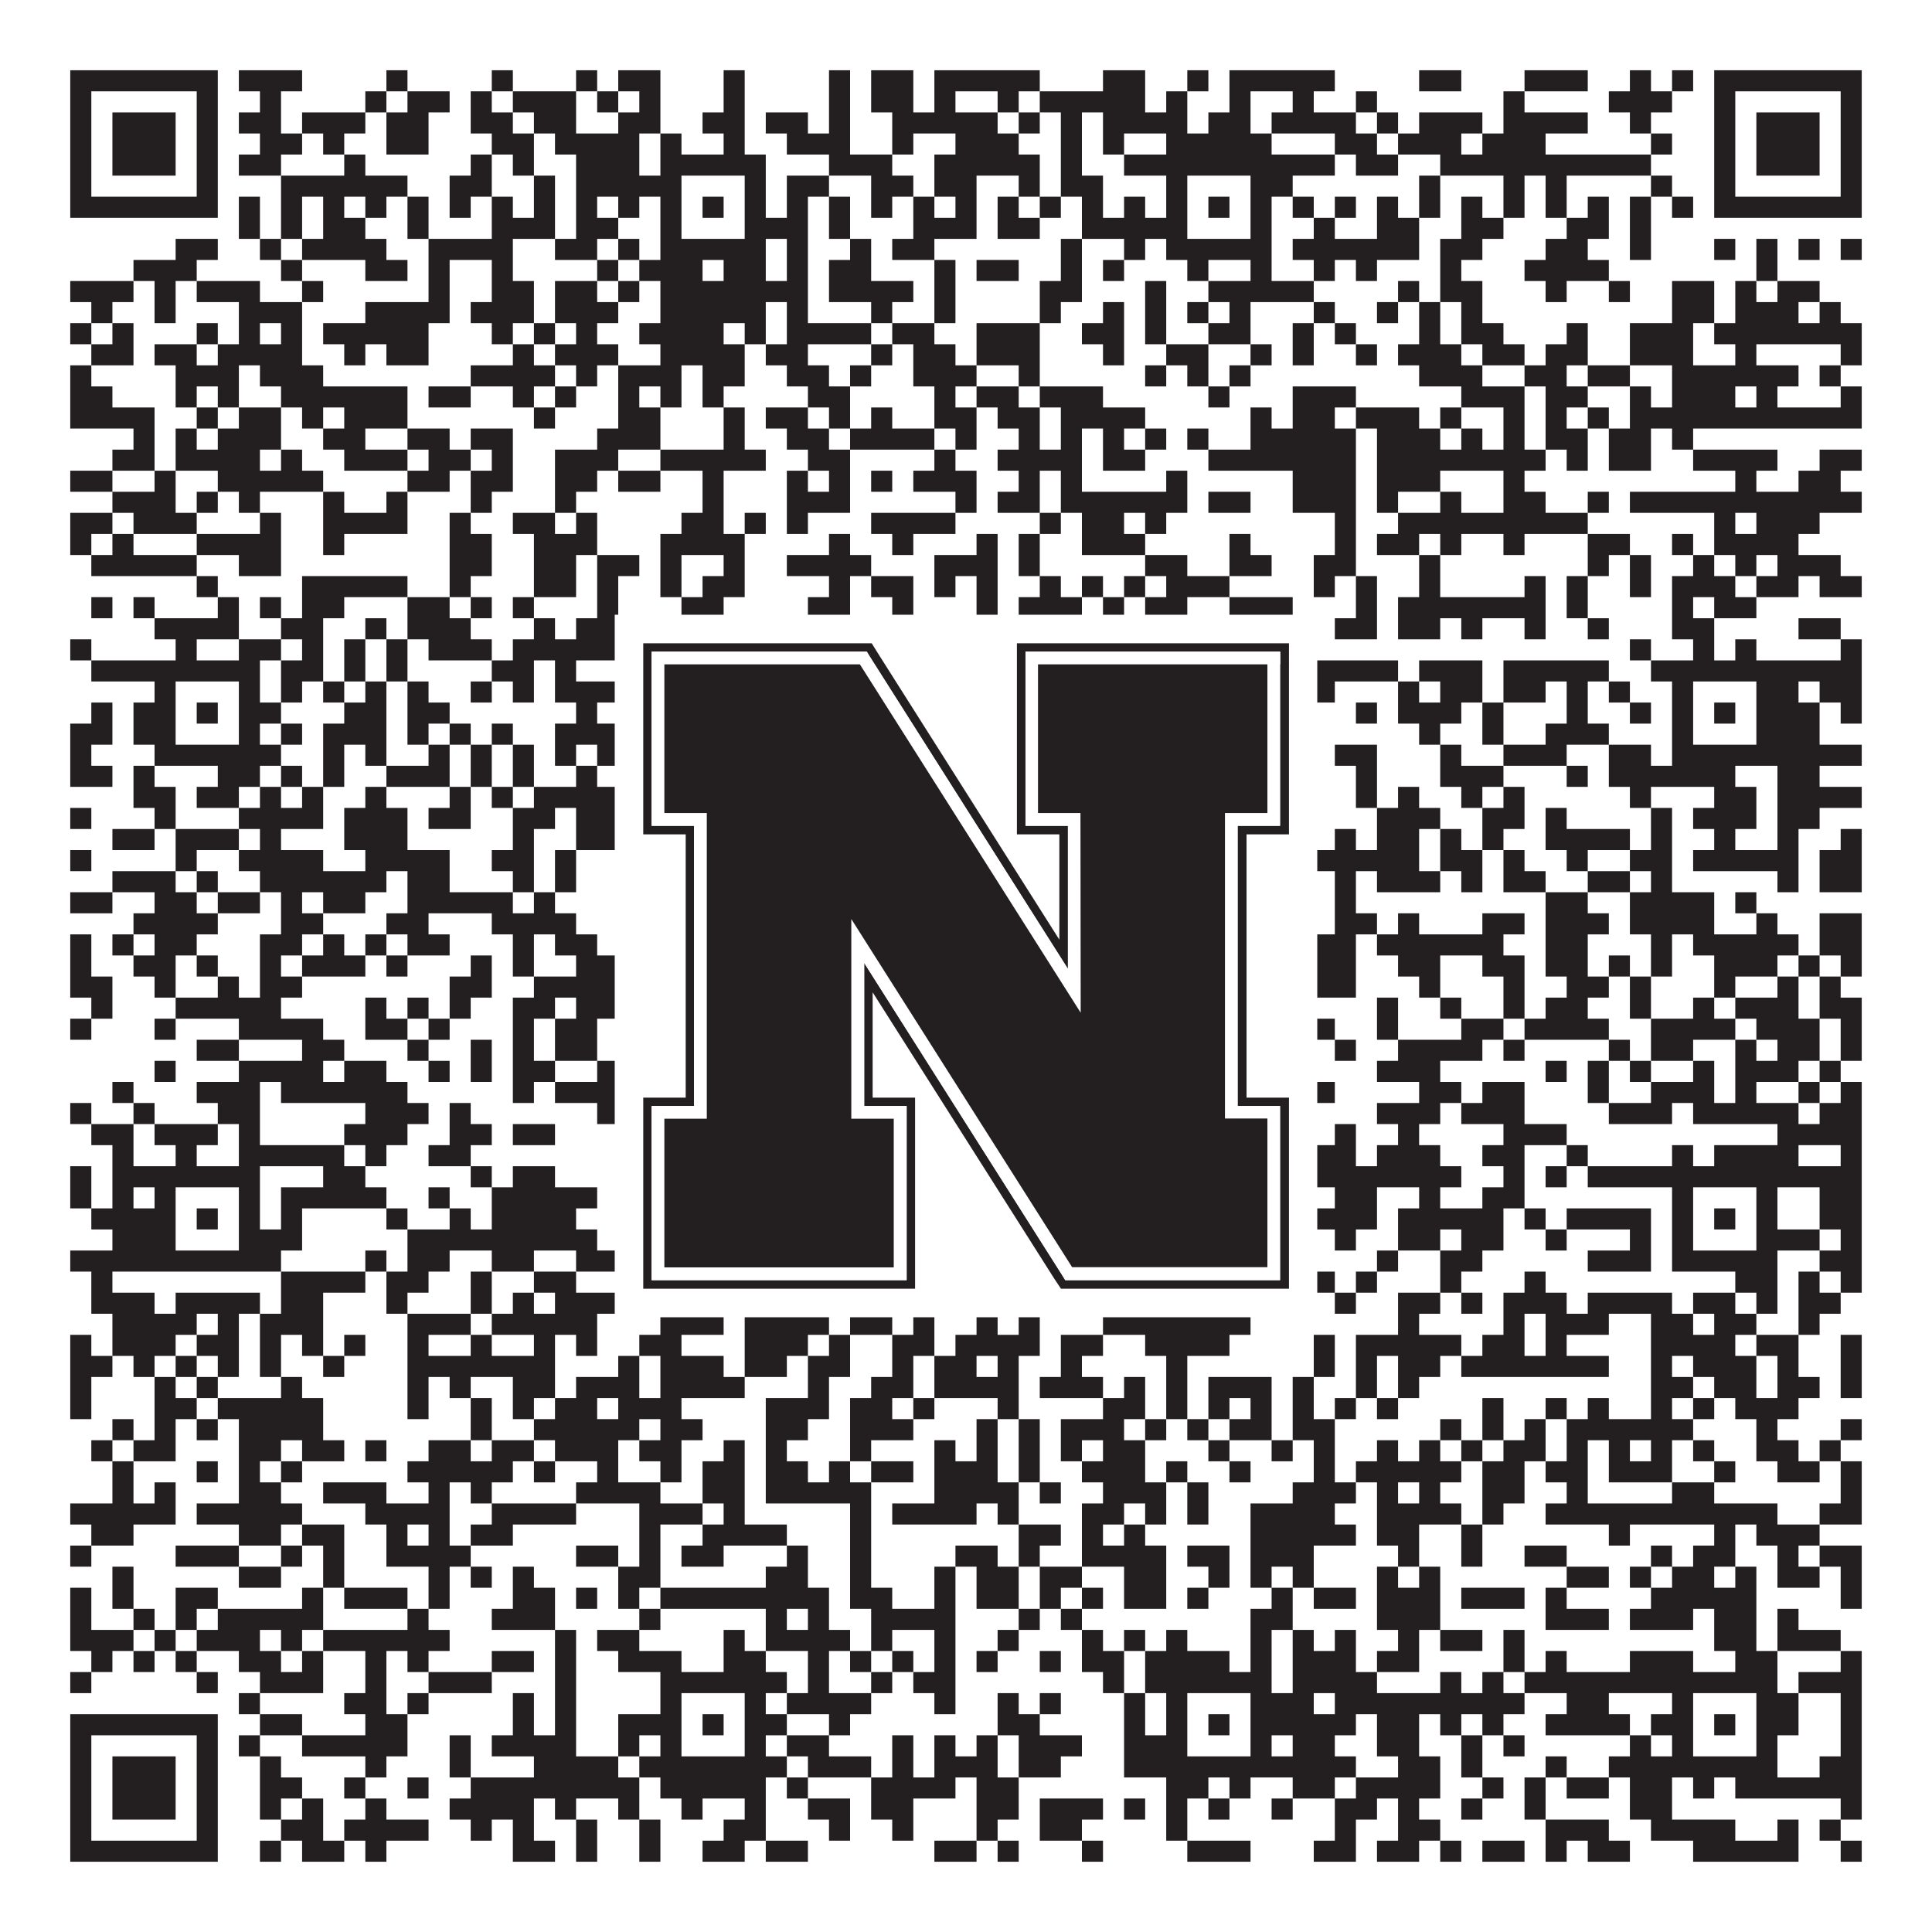
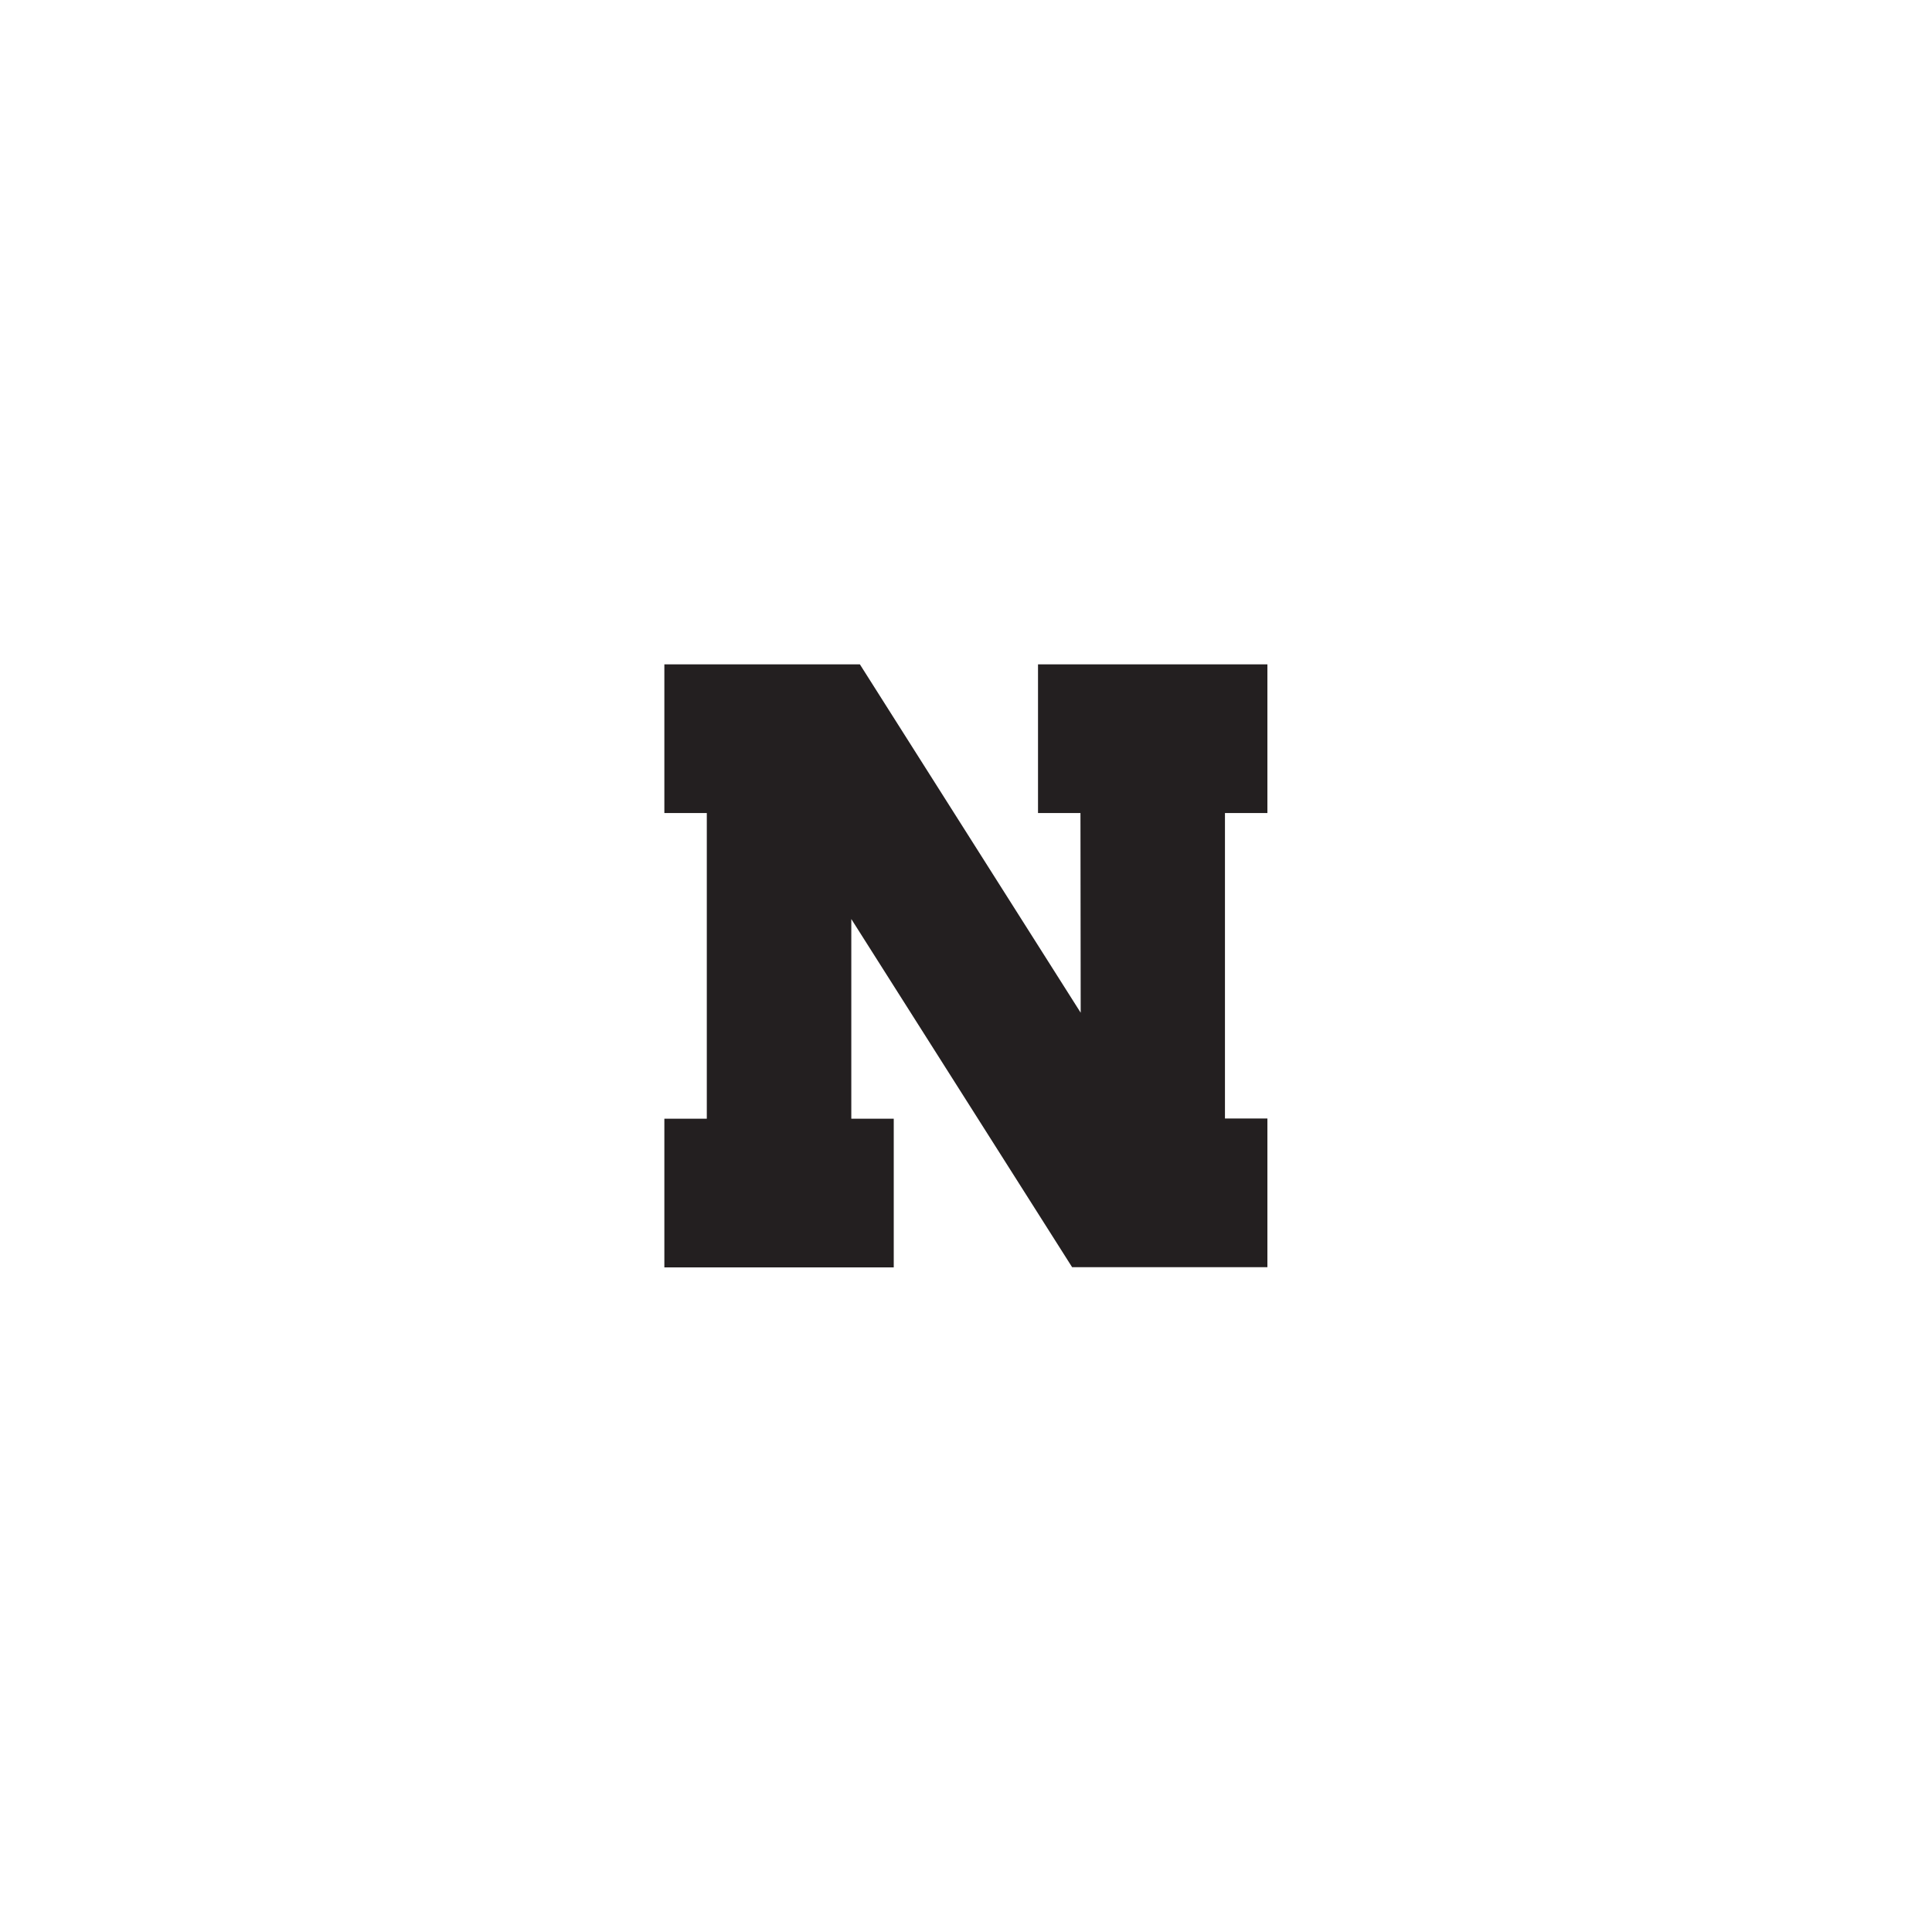
<svg xmlns="http://www.w3.org/2000/svg" version="1.1" width="1100px" height="1100px" viewBox="0 0 1100 1100">
  <rect x="0" y="0" width="1100" height="1100" fill="#ffffff" fill-opacity="1" />
-   <path fill="#231f20" fill-opacity="1" d="M40,40L124,40L124,52L40,52ZM136,40L172,40L172,52L136,52ZM220,40L232,40L232,52L220,52ZM280,40L292,40L292,52L280,52ZM328,40L340,40L340,52L328,52ZM352,40L376,40L376,52L352,52ZM412,40L424,40L424,52L412,52ZM472,40L484,40L484,52L472,52ZM496,40L520,40L520,52L496,52ZM532,40L592,40L592,52L532,52ZM628,40L652,40L652,52L628,52ZM676,40L688,40L688,52L676,52ZM700,40L760,40L760,52L700,52ZM808,40L832,40L832,52L808,52ZM868,40L904,40L904,52L868,52ZM928,40L940,40L940,52L928,52ZM952,40L964,40L964,52L952,52ZM976,40L1060,40L1060,52L976,52ZM40,52L52,52L52,64L40,64ZM112,52L124,52L124,64L112,64ZM148,52L160,52L160,64L148,64ZM208,52L220,52L220,64L208,64ZM232,52L256,52L256,64L232,64ZM268,52L280,52L280,64L268,64ZM292,52L328,52L328,64L292,64ZM340,52L352,52L352,64L340,64ZM364,52L376,52L376,64L364,64ZM412,52L424,52L424,64L412,64ZM472,52L484,52L484,64L472,64ZM496,52L520,52L520,64L496,64ZM532,52L544,52L544,64L532,64ZM568,52L580,52L580,64L568,64ZM592,52L652,52L652,64L592,64ZM664,52L676,52L676,64L664,64ZM700,52L712,52L712,64L700,64ZM736,52L748,52L748,64L736,64ZM772,52L784,52L784,64L772,64ZM856,52L868,52L868,64L856,64ZM916,52L952,52L952,64L916,64ZM976,52L988,52L988,64L976,64ZM1048,52L1060,52L1060,64L1048,64ZM40,64L52,64L52,76L40,76ZM64,64L100,64L100,76L64,76ZM112,64L124,64L124,76L112,76ZM136,64L160,64L160,76L136,76ZM172,64L208,64L208,76L172,76ZM220,64L244,64L244,76L220,76ZM268,64L292,64L292,76L268,76ZM304,64L328,64L328,76L304,76ZM352,64L376,64L376,76L352,76ZM400,64L424,64L424,76L400,76ZM436,64L460,64L460,76L436,76ZM472,64L484,64L484,76L472,76ZM508,64L568,64L568,76L508,76ZM580,64L592,64L592,76L580,76ZM604,64L616,64L616,76L604,76ZM628,64L676,64L676,76L628,76ZM688,64L712,64L712,76L688,76ZM724,64L772,64L772,76L724,76ZM784,64L796,64L796,76L784,76ZM808,64L844,64L844,76L808,76ZM856,64L904,64L904,76L856,76ZM928,64L940,64L940,76L928,76ZM976,64L988,64L988,76L976,76ZM1000,64L1036,64L1036,76L1000,76ZM1048,64L1060,64L1060,76L1048,76ZM40,76L52,76L52,88L40,88ZM64,76L100,76L100,88L64,88ZM112,76L124,76L124,88L112,88ZM148,76L172,76L172,88L148,88ZM184,76L196,76L196,88L184,88ZM220,76L244,76L244,88L220,88ZM280,76L304,76L304,88L280,88ZM316,76L364,76L364,88L316,88ZM376,76L388,76L388,88L376,88ZM412,76L424,76L424,88L412,88ZM448,76L484,76L484,88L448,88ZM508,76L520,76L520,88L508,88ZM544,76L580,76L580,88L544,88ZM604,76L616,76L616,88L604,88ZM628,76L640,76L640,88L628,88ZM664,76L724,76L724,88L664,88ZM760,76L784,76L784,88L760,88ZM796,76L832,76L832,88L796,88ZM844,76L880,76L880,88L844,88ZM940,76L952,76L952,88L940,88ZM976,76L988,76L988,88L976,88ZM1000,76L1036,76L1036,88L1000,88ZM1048,76L1060,76L1060,88L1048,88ZM40,88L52,88L52,100L40,100ZM64,88L100,88L100,100L64,100ZM112,88L124,88L124,100L112,100ZM136,88L160,88L160,100L136,100ZM196,88L208,88L208,100L196,100ZM268,88L280,88L280,100L268,100ZM292,88L304,88L304,100L292,100ZM328,88L364,88L364,100L328,100ZM376,88L436,88L436,100L376,100ZM472,88L508,88L508,100L472,100ZM532,88L592,88L592,100L532,100ZM604,88L616,88L616,100L604,100ZM640,88L760,88L760,100L640,100ZM772,88L796,88L796,100L772,100ZM820,88L940,88L940,100L820,100ZM976,88L988,88L988,100L976,100ZM1000,88L1036,88L1036,100L1000,100ZM1048,88L1060,88L1060,100L1048,100ZM40,100L52,100L52,112L40,112ZM112,100L124,100L124,112L112,112ZM160,100L232,100L232,112L160,112ZM256,100L280,100L280,112L256,112ZM304,100L316,100L316,112L304,112ZM328,100L388,100L388,112L328,112ZM424,100L436,100L436,112L424,112ZM448,100L472,100L472,112L448,112ZM496,100L520,100L520,112L496,112ZM532,100L556,100L556,112L532,112ZM580,100L592,100L592,112L580,112ZM604,100L628,100L628,112L604,112ZM664,100L676,100L676,112L664,112ZM712,100L736,100L736,112L712,112ZM808,100L820,100L820,112L808,112ZM856,100L868,100L868,112L856,112ZM880,100L892,100L892,112L880,112ZM940,100L952,100L952,112L940,112ZM976,100L988,100L988,112L976,112ZM1048,100L1060,100L1060,112L1048,112ZM40,112L124,112L124,124L40,124ZM136,112L148,112L148,124L136,124ZM160,112L172,112L172,124L160,124ZM184,112L196,112L196,124L184,124ZM208,112L220,112L220,124L208,124ZM232,112L244,112L244,124L232,124ZM256,112L268,112L268,124L256,124ZM280,112L292,112L292,124L280,124ZM304,112L316,112L316,124L304,124ZM328,112L340,112L340,124L328,124ZM352,112L364,112L364,124L352,124ZM376,112L388,112L388,124L376,124ZM400,112L412,112L412,124L400,124ZM424,112L436,112L436,124L424,124ZM448,112L460,112L460,124L448,124ZM472,112L484,112L484,124L472,124ZM496,112L508,112L508,124L496,124ZM520,112L532,112L532,124L520,124ZM544,112L556,112L556,124L544,124ZM568,112L580,112L580,124L568,124ZM592,112L604,112L604,124L592,124ZM616,112L628,112L628,124L616,124ZM640,112L652,112L652,124L640,124ZM664,112L676,112L676,124L664,124ZM688,112L700,112L700,124L688,124ZM712,112L724,112L724,124L712,124ZM736,112L748,112L748,124L736,124ZM760,112L772,112L772,124L760,124ZM784,112L796,112L796,124L784,124ZM808,112L820,112L820,124L808,124ZM832,112L844,112L844,124L832,124ZM856,112L868,112L868,124L856,124ZM880,112L892,112L892,124L880,124ZM904,112L916,112L916,124L904,124ZM928,112L940,112L940,124L928,124ZM952,112L964,112L964,124L952,124ZM976,112L1060,112L1060,124L976,124ZM136,124L148,124L148,136L136,136ZM160,124L172,124L172,136L160,136ZM184,124L208,124L208,136L184,136ZM232,124L244,124L244,136L232,136ZM280,124L316,124L316,136L280,136ZM328,124L352,124L352,136L328,136ZM376,124L388,124L388,136L376,136ZM424,124L460,124L460,136L424,136ZM472,124L484,124L484,136L472,136ZM520,124L556,124L556,136L520,136ZM568,124L592,124L592,136L568,136ZM616,124L676,124L676,136L616,136ZM712,124L724,124L724,136L712,136ZM748,124L760,124L760,136L748,136ZM784,124L808,124L808,136L784,136ZM832,124L856,124L856,136L832,136ZM892,124L916,124L916,136L892,136ZM928,124L940,124L940,136L928,136ZM100,136L124,136L124,148L100,148ZM148,136L160,136L160,148L148,148ZM172,136L220,136L220,148L172,148ZM244,136L292,136L292,148L244,148ZM316,136L340,136L340,148L316,148ZM352,136L364,136L364,148L352,148ZM376,136L436,136L436,148L376,148ZM448,136L460,136L460,148L448,148ZM484,136L496,136L496,148L484,148ZM508,136L532,136L532,148L508,148ZM604,136L616,136L616,148L604,148ZM640,136L652,136L652,148L640,148ZM664,136L724,136L724,148L664,148ZM736,136L808,136L808,148L736,148ZM820,136L844,136L844,148L820,148ZM880,136L904,136L904,148L880,148ZM928,136L940,136L940,148L928,148ZM976,136L988,136L988,148L976,148ZM1000,136L1012,136L1012,148L1000,148ZM1024,136L1036,136L1036,148L1024,148ZM1048,136L1060,136L1060,148L1048,148ZM76,148L112,148L112,160L76,160ZM160,148L172,148L172,160L160,160ZM208,148L232,148L232,160L208,160ZM244,148L256,148L256,160L244,160ZM280,148L292,148L292,160L280,160ZM340,148L352,148L352,160L340,160ZM364,148L400,148L400,160L364,160ZM412,148L436,148L436,160L412,160ZM448,148L460,148L460,160L448,160ZM472,148L496,148L496,160L472,160ZM532,148L544,148L544,160L532,160ZM556,148L580,148L580,160L556,160ZM604,148L616,148L616,160L604,160ZM628,148L640,148L640,160L628,160ZM676,148L688,148L688,160L676,160ZM712,148L724,148L724,160L712,160ZM748,148L760,148L760,160L748,160ZM772,148L784,148L784,160L772,160ZM820,148L832,148L832,160L820,160ZM868,148L916,148L916,160L868,160ZM1000,148L1012,148L1012,160L1000,160ZM40,160L76,160L76,172L40,172ZM88,160L100,160L100,172L88,172ZM112,160L148,160L148,172L112,172ZM172,160L184,160L184,172L172,172ZM244,160L256,160L256,172L244,172ZM280,160L304,160L304,172L280,172ZM316,160L340,160L340,172L316,172ZM352,160L364,160L364,172L352,172ZM376,160L460,160L460,172L376,172ZM472,160L520,160L520,172L472,172ZM532,160L544,160L544,172L532,172ZM592,160L616,160L616,172L592,172ZM652,160L664,160L664,172L652,172ZM688,160L748,160L748,172L688,172ZM796,160L808,160L808,172L796,172ZM820,160L844,160L844,172L820,172ZM880,160L892,160L892,172L880,172ZM916,160L928,160L928,172L916,172ZM952,160L976,160L976,172L952,172ZM988,160L1000,160L1000,172L988,172ZM1012,160L1036,160L1036,172L1012,172ZM52,172L64,172L64,184L52,184ZM88,172L100,172L100,184L88,184ZM136,172L172,172L172,184L136,184ZM208,172L256,172L256,184L208,184ZM268,172L304,172L304,184L268,184ZM316,172L352,172L352,184L316,184ZM376,172L436,172L436,184L376,184ZM448,172L460,172L460,184L448,184ZM496,172L508,172L508,184L496,184ZM532,172L544,172L544,184L532,184ZM592,172L604,172L604,184L592,184ZM628,172L640,172L640,184L628,184ZM652,172L664,172L664,184L652,184ZM676,172L688,172L688,184L676,184ZM700,172L712,172L712,184L700,184ZM748,172L760,172L760,184L748,184ZM784,172L796,172L796,184L784,184ZM808,172L820,172L820,184L808,184ZM832,172L844,172L844,184L832,184ZM952,172L976,172L976,184L952,184ZM988,172L1024,172L1024,184L988,184ZM1036,172L1048,172L1048,184L1036,184ZM40,184L52,184L52,196L40,196ZM64,184L76,184L76,196L64,196ZM112,184L124,184L124,196L112,196ZM136,184L148,184L148,196L136,196ZM160,184L172,184L172,196L160,196ZM184,184L244,184L244,196L184,196ZM280,184L292,184L292,196L280,196ZM304,184L316,184L316,196L304,196ZM328,184L340,184L340,196L328,196ZM364,184L412,184L412,196L364,196ZM424,184L436,184L436,196L424,196ZM448,184L496,184L496,196L448,196ZM508,184L532,184L532,196L508,196ZM556,184L592,184L592,196L556,196ZM616,184L640,184L640,196L616,196ZM652,184L664,184L664,196L652,196ZM688,184L712,184L712,196L688,196ZM736,184L748,184L748,196L736,196ZM760,184L772,184L772,196L760,196ZM808,184L820,184L820,196L808,196ZM832,184L856,184L856,196L832,196ZM892,184L904,184L904,196L892,196ZM928,184L964,184L964,196L928,196ZM976,184L1060,184L1060,196L976,196ZM52,196L76,196L76,208L52,208ZM88,196L112,196L112,208L88,208ZM124,196L172,196L172,208L124,208ZM196,196L208,196L208,208L196,208ZM220,196L244,196L244,208L220,208ZM292,196L304,196L304,208L292,208ZM316,196L352,196L352,208L316,208ZM376,196L424,196L424,208L376,208ZM436,196L460,196L460,208L436,208ZM496,196L508,196L508,208L496,208ZM520,196L544,196L544,208L520,208ZM556,196L592,196L592,208L556,208ZM628,196L640,196L640,208L628,208ZM664,196L688,196L688,208L664,208ZM712,196L724,196L724,208L712,208ZM736,196L748,196L748,208L736,208ZM772,196L784,196L784,208L772,208ZM796,196L832,196L832,208L796,208ZM844,196L868,196L868,208L844,208ZM880,196L904,196L904,208L880,208ZM928,196L964,196L964,208L928,208ZM988,196L1000,196L1000,208L988,208ZM1048,196L1060,196L1060,208L1048,208ZM40,208L52,208L52,220L40,220ZM100,208L136,208L136,220L100,220ZM148,208L184,208L184,220L148,220ZM268,208L316,208L316,220L268,220ZM328,208L340,208L340,220L328,220ZM352,208L388,208L388,220L352,220ZM400,208L424,208L424,220L400,220ZM448,208L472,208L472,220L448,220ZM484,208L496,208L496,220L484,220ZM520,208L556,208L556,220L520,220ZM580,208L592,208L592,220L580,220ZM652,208L664,208L664,220L652,220ZM676,208L688,208L688,220L676,220ZM700,208L712,208L712,220L700,220ZM808,208L844,208L844,220L808,220ZM868,208L892,208L892,220L868,220ZM904,208L928,208L928,220L904,220ZM952,208L1024,208L1024,220L952,220ZM1036,208L1048,208L1048,220L1036,220ZM40,220L64,220L64,232L40,232ZM100,220L112,220L112,232L100,232ZM124,220L136,220L136,232L124,232ZM160,220L232,220L232,232L160,232ZM244,220L268,220L268,232L244,232ZM292,220L304,220L304,232L292,232ZM316,220L328,220L328,232L316,232ZM352,220L364,220L364,232L352,232ZM376,220L388,220L388,232L376,232ZM400,220L412,220L412,232L400,232ZM460,220L484,220L484,232L460,232ZM532,220L544,220L544,232L532,232ZM556,220L580,220L580,232L556,232ZM592,220L628,220L628,232L592,232ZM688,220L700,220L700,232L688,232ZM736,220L772,220L772,232L736,232ZM832,220L868,220L868,232L832,232ZM880,220L904,220L904,232L880,232ZM928,220L940,220L940,232L928,232ZM952,220L988,220L988,232L952,232ZM1000,220L1012,220L1012,232L1000,232ZM1048,220L1060,220L1060,232L1048,232ZM40,232L88,232L88,244L40,244ZM112,232L124,232L124,244L112,244ZM136,232L160,232L160,244L136,244ZM172,232L184,232L184,244L172,244ZM196,232L232,232L232,244L196,244ZM304,232L316,232L316,244L304,244ZM352,232L376,232L376,244L352,244ZM412,232L424,232L424,244L412,244ZM436,232L460,232L460,244L436,244ZM472,232L484,232L484,244L472,244ZM496,232L508,232L508,244L496,244ZM532,232L556,232L556,244L532,244ZM568,232L592,232L592,244L568,244ZM604,232L652,232L652,244L604,244ZM712,232L724,232L724,244L712,244ZM736,232L760,232L760,244L736,244ZM772,232L808,232L808,244L772,244ZM820,232L832,232L832,244L820,244ZM856,232L868,232L868,244L856,244ZM880,232L892,232L892,244L880,244ZM904,232L916,232L916,244L904,244ZM928,232L1060,232L1060,244L928,244ZM76,244L88,244L88,256L76,256ZM100,244L112,244L112,256L100,256ZM124,244L160,244L160,256L124,256ZM184,244L208,244L208,256L184,256ZM232,244L256,244L256,256L232,256ZM268,244L292,244L292,256L268,256ZM340,244L376,244L376,256L340,256ZM412,244L424,244L424,256L412,256ZM448,244L472,244L472,256L448,256ZM484,244L532,244L532,256L484,256ZM544,244L556,244L556,256L544,256ZM580,244L592,244L592,256L580,256ZM604,244L616,244L616,256L604,256ZM628,244L640,244L640,256L628,256ZM652,244L664,244L664,256L652,256ZM676,244L688,244L688,256L676,256ZM712,244L772,244L772,256L712,256ZM784,244L820,244L820,256L784,256ZM832,244L844,244L844,256L832,256ZM856,244L868,244L868,256L856,256ZM880,244L904,244L904,256L880,256ZM916,244L940,244L940,256L916,256ZM952,244L964,244L964,256L952,256ZM64,256L88,256L88,268L64,268ZM100,256L148,256L148,268L100,268ZM160,256L172,256L172,268L160,268ZM196,256L232,256L232,268L196,268ZM244,256L268,256L268,268L244,268ZM280,256L292,256L292,268L280,268ZM316,256L352,256L352,268L316,268ZM376,256L436,256L436,268L376,268ZM460,256L484,256L484,268L460,268ZM532,256L544,256L544,268L532,268ZM568,256L616,256L616,268L568,268ZM628,256L652,256L652,268L628,268ZM688,256L772,256L772,268L688,268ZM784,256L880,256L880,268L784,268ZM892,256L904,256L904,268L892,268ZM916,256L940,256L940,268L916,268ZM964,256L1012,256L1012,268L964,268ZM1036,256L1060,256L1060,268L1036,268ZM40,268L64,268L64,280L40,280ZM88,268L100,268L100,280L88,280ZM124,268L184,268L184,280L124,280ZM232,268L256,268L256,280L232,280ZM268,268L292,268L292,280L268,280ZM316,268L340,268L340,280L316,280ZM352,268L376,268L376,280L352,280ZM400,268L412,268L412,280L400,280ZM448,268L460,268L460,280L448,280ZM472,268L484,268L484,280L472,280ZM496,268L508,268L508,280L496,280ZM520,268L556,268L556,280L520,280ZM580,268L592,268L592,280L580,280ZM604,268L616,268L616,280L604,280ZM664,268L676,268L676,280L664,280ZM736,268L772,268L772,280L736,280ZM784,268L820,268L820,280L784,280ZM856,268L868,268L868,280L856,280ZM988,268L1000,268L1000,280L988,280ZM1024,268L1048,268L1048,280L1024,280ZM64,280L100,280L100,292L64,292ZM112,280L124,280L124,292L112,292ZM136,280L148,280L148,292L136,292ZM184,280L196,280L196,292L184,292ZM220,280L232,280L232,292L220,292ZM268,280L280,280L280,292L268,292ZM316,280L328,280L328,292L316,292ZM400,280L412,280L412,292L400,292ZM448,280L484,280L484,292L448,292ZM544,280L556,280L556,292L544,292ZM568,280L592,280L592,292L568,292ZM604,280L676,280L676,292L604,292ZM688,280L712,280L712,292L688,292ZM736,280L772,280L772,292L736,292ZM784,280L796,280L796,292L784,292ZM820,280L832,280L832,292L820,292ZM856,280L880,280L880,292L856,292ZM904,280L916,280L916,292L904,292ZM928,280L1060,280L1060,292L928,292ZM40,292L64,292L64,304L40,304ZM76,292L112,292L112,304L76,304ZM148,292L160,292L160,304L148,304ZM184,292L232,292L232,304L184,304ZM256,292L268,292L268,304L256,304ZM292,292L316,292L316,304L292,304ZM328,292L340,292L340,304L328,304ZM388,292L412,292L412,304L388,304ZM424,292L436,292L436,304L424,304ZM448,292L460,292L460,304L448,304ZM496,292L544,292L544,304L496,304ZM592,292L604,292L604,304L592,304ZM616,292L640,292L640,304L616,304ZM652,292L664,292L664,304L652,304ZM760,292L772,292L772,304L760,304ZM796,292L904,292L904,304L796,304ZM976,292L988,292L988,304L976,304ZM1000,292L1036,292L1036,304L1000,304ZM40,304L52,304L52,316L40,316ZM64,304L76,304L76,316L64,316ZM112,304L160,304L160,316L112,316ZM184,304L196,304L196,316L184,316ZM256,304L280,304L280,316L256,316ZM304,304L340,304L340,316L304,316ZM376,304L424,304L424,316L376,316ZM472,304L484,304L484,316L472,316ZM508,304L520,304L520,316L508,316ZM556,304L568,304L568,316L556,316ZM580,304L592,304L592,316L580,316ZM616,304L652,304L652,316L616,316ZM700,304L712,304L712,316L700,316ZM760,304L772,304L772,316L760,316ZM784,304L808,304L808,316L784,316ZM820,304L832,304L832,316L820,316ZM856,304L868,304L868,316L856,316ZM904,304L928,304L928,316L904,316ZM952,304L964,304L964,316L952,316ZM976,304L1024,304L1024,316L976,316ZM52,316L112,316L112,328L52,328ZM136,316L160,316L160,328L136,328ZM256,316L280,316L280,328L256,328ZM304,316L328,316L328,328L304,328ZM340,316L364,316L364,328L340,328ZM376,316L388,316L388,328L376,328ZM412,316L424,316L424,328L412,328ZM448,316L496,316L496,328L448,328ZM532,316L568,316L568,328L532,328ZM580,316L592,316L592,328L580,328ZM652,316L676,316L676,328L652,328ZM700,316L724,316L724,328L700,328ZM748,316L772,316L772,328L748,328ZM808,316L820,316L820,328L808,328ZM904,316L916,316L916,328L904,328ZM928,316L940,316L940,328L928,328ZM964,316L976,316L976,328L964,328ZM988,316L1000,316L1000,328L988,328ZM1012,316L1048,316L1048,328L1012,328ZM112,328L124,328L124,340L112,340ZM172,328L232,328L232,340L172,340ZM256,328L268,328L268,340L256,340ZM304,328L328,328L328,340L304,340ZM340,328L352,328L352,340L340,340ZM376,328L388,328L388,340L376,340ZM400,328L424,328L424,340L400,340ZM472,328L484,328L484,340L472,340ZM496,328L520,328L520,340L496,340ZM532,328L544,328L544,340L532,340ZM556,328L568,328L568,340L556,340ZM592,328L604,328L604,340L592,340ZM616,328L628,328L628,340L616,340ZM640,328L652,328L652,340L640,340ZM664,328L700,328L700,340L664,340ZM748,328L760,328L760,340L748,340ZM772,328L784,328L784,340L772,340ZM808,328L820,328L820,340L808,340ZM868,328L880,328L880,340L868,340ZM892,328L904,328L904,340L892,340ZM928,328L940,328L940,340L928,340ZM952,328L988,328L988,340L952,340ZM1000,328L1024,328L1024,340L1000,340ZM1036,328L1060,328L1060,340L1036,340ZM52,340L64,340L64,352L52,352ZM76,340L88,340L88,352L76,352ZM124,340L136,340L136,352L124,352ZM148,340L160,340L160,352L148,352ZM172,340L196,340L196,352L172,352ZM232,340L256,340L256,352L232,352ZM268,340L280,340L280,352L268,352ZM292,340L304,340L304,352L292,352ZM340,340L352,340L352,352L340,352ZM388,340L412,340L412,352L388,352ZM460,340L484,340L484,352L460,352ZM508,340L520,340L520,352L508,352ZM556,340L568,340L568,352L556,352ZM580,340L616,340L616,352L580,352ZM628,340L640,340L640,352L628,352ZM652,340L676,340L676,352L652,352ZM700,340L736,340L736,352L700,352ZM772,340L784,340L784,352L772,352ZM796,340L880,340L880,352L796,352ZM892,340L904,340L904,352L892,352ZM952,340L964,340L964,352L952,352ZM976,340L1000,340L1000,352L976,352ZM88,352L136,352L136,364L88,364ZM160,352L184,352L184,364L160,364ZM208,352L220,352L220,364L208,364ZM232,352L268,352L268,364L232,364ZM304,352L316,352L316,364L304,364ZM328,352L400,352L400,364L328,364ZM412,352L424,352L424,364L412,364ZM436,352L460,352L460,364L436,364ZM496,352L544,352L544,364L496,364ZM556,352L568,352L568,364L556,364ZM628,352L640,352L640,364L628,364ZM676,352L688,352L688,364L676,364ZM724,352L736,352L736,364L724,364ZM760,352L784,352L784,364L760,364ZM796,352L820,352L820,364L796,364ZM832,352L844,352L844,364L832,364ZM868,352L880,352L880,364L868,364ZM904,352L916,352L916,364L904,364ZM952,352L976,352L976,364L952,364ZM1024,352L1048,352L1048,364L1024,364ZM40,364L52,364L52,376L40,376ZM100,364L112,364L112,376L100,376ZM136,364L160,364L160,376L136,376ZM172,364L184,364L184,376L172,376ZM196,364L208,364L208,376L196,376ZM220,364L232,364L232,376L220,376ZM244,364L280,364L280,376L244,376ZM292,364L352,364L352,376L292,376ZM388,364L400,364L400,376L388,376ZM436,364L472,364L472,376L436,376ZM520,364L556,364L556,376L520,376ZM568,364L592,364L592,376L568,376ZM604,364L628,364L628,376L604,376ZM640,364L652,364L652,376L640,376ZM664,364L688,364L688,376L664,376ZM700,364L712,364L712,376L700,376ZM928,364L940,364L940,376L928,376ZM964,364L976,364L976,376L964,376ZM988,364L1000,364L1000,376L988,376ZM1048,364L1060,364L1060,376L1048,376ZM52,376L148,376L148,388L52,388ZM160,376L184,376L184,388L160,388ZM196,376L208,376L208,388L196,388ZM220,376L232,376L232,388L220,388ZM280,376L304,376L304,388L280,388ZM316,376L328,376L328,388L316,388ZM364,376L448,376L448,388L364,388ZM460,376L484,376L484,388L460,388ZM508,376L520,376L520,388L508,388ZM532,376L556,376L556,388L532,388ZM580,376L604,376L604,388L580,388ZM652,376L796,376L796,388L652,388ZM808,376L844,376L844,388L808,388ZM856,376L916,376L916,388L856,388ZM940,376L1060,376L1060,388L940,388ZM88,388L100,388L100,400L88,400ZM136,388L148,388L148,400L136,400ZM160,388L172,388L172,400L160,400ZM184,388L196,388L196,400L184,400ZM208,388L220,388L220,400L208,400ZM232,388L244,388L244,400L232,400ZM268,388L280,388L280,400L268,400ZM292,388L304,388L304,400L292,400ZM316,388L364,388L364,400L316,400ZM376,388L388,388L388,400L376,400ZM424,388L460,388L460,400L424,400ZM472,388L496,388L496,400L472,400ZM508,388L544,388L544,400L508,400ZM568,388L580,388L580,400L568,400ZM628,388L676,388L676,400L628,400ZM712,388L724,388L724,400L712,400ZM748,388L760,388L760,400L748,400ZM796,388L808,388L808,400L796,400ZM820,388L844,388L844,400L820,400ZM856,388L880,388L880,400L856,400ZM892,388L904,388L904,400L892,400ZM916,388L928,388L928,400L916,400ZM952,388L964,388L964,400L952,400ZM1000,388L1024,388L1024,400L1000,400ZM1036,388L1060,388L1060,400L1036,400ZM52,400L64,400L64,412L52,412ZM76,400L100,400L100,412L76,412ZM112,400L124,400L124,412L112,412ZM136,400L160,400L160,412L136,412ZM196,400L220,400L220,412L196,412ZM232,400L256,400L256,412L232,412ZM328,400L340,400L340,412L328,412ZM352,400L388,400L388,412L352,412ZM400,400L412,400L412,412L400,412ZM424,400L448,400L448,412L424,412ZM484,400L496,400L496,412L484,412ZM544,400L580,400L580,412L544,412ZM616,400L652,400L652,412L616,412ZM664,400L676,400L676,412L664,412ZM688,400L700,400L700,412L688,412ZM712,400L736,400L736,412L712,412ZM772,400L784,400L784,412L772,412ZM796,400L832,400L832,412L796,412ZM844,400L856,400L856,412L844,412ZM892,400L904,400L904,412L892,412ZM928,400L940,400L940,412L928,412ZM952,400L964,400L964,412L952,412ZM976,400L988,400L988,412L976,412ZM1000,400L1036,400L1036,412L1000,412ZM1048,400L1060,400L1060,412L1048,412ZM40,412L64,412L64,424L40,424ZM76,412L100,412L100,424L76,424ZM136,412L148,412L148,424L136,424ZM160,412L172,412L172,424L160,424ZM184,412L220,412L220,424L184,424ZM232,412L244,412L244,424L232,424ZM256,412L268,412L268,424L256,424ZM280,412L292,412L292,424L280,424ZM316,412L352,412L352,424L316,424ZM376,412L388,412L388,424L376,424ZM424,412L436,412L436,424L424,424ZM448,412L532,412L532,424L448,424ZM544,412L556,412L556,424L544,424ZM580,412L628,412L628,424L580,424ZM640,412L676,412L676,424L640,424ZM712,412L724,412L724,424L712,424ZM736,412L748,412L748,424L736,424ZM808,412L820,412L820,424L808,424ZM844,412L856,412L856,424L844,424ZM880,412L916,412L916,424L880,424ZM952,412L964,412L964,424L952,424ZM1000,412L1036,412L1036,424L1000,424ZM40,424L52,424L52,436L40,436ZM88,424L160,424L160,436L88,436ZM184,424L196,424L196,436L184,436ZM208,424L220,424L220,436L208,436ZM244,424L256,424L256,436L244,436ZM268,424L280,424L280,436L268,436ZM292,424L304,424L304,436L292,436ZM316,424L328,424L328,436L316,436ZM340,424L364,424L364,436L340,436ZM376,424L436,424L436,436L376,436ZM448,424L460,424L460,436L448,436ZM472,424L484,424L484,436L472,436ZM496,424L532,424L532,436L496,436ZM544,424L580,424L580,436L544,436ZM616,424L652,424L652,436L616,436ZM664,424L724,424L724,436L664,436ZM736,424L748,424L748,436L736,436ZM760,424L784,424L784,436L760,436ZM820,424L832,424L832,436L820,436ZM856,424L892,424L892,436L856,436ZM916,424L940,424L940,436L916,436ZM952,424L1060,424L1060,436L952,436ZM40,436L64,436L64,448L40,448ZM76,436L88,436L88,448L76,448ZM124,436L148,436L148,448L124,448ZM160,436L172,436L172,448L160,448ZM184,436L196,436L196,448L184,448ZM220,436L256,436L256,448L220,448ZM268,436L280,436L280,448L268,448ZM292,436L304,436L304,448L292,448ZM328,436L340,436L340,448L328,448ZM352,436L364,436L364,448L352,448ZM376,436L388,436L388,448L376,448ZM400,436L412,436L412,448L400,448ZM424,436L448,436L448,448L424,448ZM460,436L472,436L472,448L460,448ZM484,436L496,436L496,448L484,448ZM508,436L520,436L520,448L508,448ZM532,436L544,436L544,448L532,448ZM568,436L580,436L580,448L568,448ZM604,436L616,436L616,448L604,448ZM640,436L652,436L652,448L640,448ZM676,436L724,436L724,448L676,448ZM736,436L748,436L748,448L736,448ZM772,436L784,436L784,448L772,448ZM820,436L856,436L856,448L820,448ZM892,436L904,436L904,448L892,448ZM916,436L988,436L988,448L916,448ZM1012,436L1036,436L1036,448L1012,448ZM76,448L100,448L100,460L76,460ZM112,448L136,448L136,460L112,460ZM148,448L160,448L160,460L148,460ZM172,448L184,448L184,460L172,460ZM208,448L220,448L220,460L208,460ZM256,448L268,448L268,460L256,460ZM280,448L292,448L292,460L280,460ZM304,448L364,448L364,460L304,460ZM376,448L388,448L388,460L376,460ZM412,448L424,448L424,460L412,460ZM436,448L460,448L460,460L436,460ZM472,448L496,448L496,460L472,460ZM508,448L580,448L580,460L508,460ZM604,448L616,448L616,460L604,460ZM688,448L700,448L700,460L688,460ZM712,448L748,448L748,460L712,460ZM772,448L784,448L784,460L772,460ZM796,448L808,448L808,460L796,460ZM832,448L844,448L844,460L832,460ZM856,448L868,448L868,460L856,460ZM928,448L940,448L940,460L928,460ZM976,448L1000,448L1000,460L976,460ZM1012,448L1060,448L1060,460L1012,460ZM40,460L52,460L52,472L40,472ZM88,460L100,460L100,472L88,472ZM136,460L184,460L184,472L136,472ZM196,460L232,460L232,472L196,472ZM244,460L268,460L268,472L244,472ZM292,460L316,460L316,472L292,472ZM328,460L352,460L352,472L328,472ZM376,460L388,460L388,472L376,472ZM436,460L448,460L448,472L436,472ZM460,460L496,460L496,472L460,472ZM520,460L544,460L544,472L520,472ZM556,460L568,460L568,472L556,472ZM580,460L592,460L592,472L580,472ZM604,460L628,460L628,472L604,472ZM676,460L700,460L700,472L676,472ZM712,460L724,460L724,472L712,472ZM736,460L748,460L748,472L736,472ZM784,460L820,460L820,472L784,472ZM844,460L868,460L868,472L844,472ZM880,460L892,460L892,472L880,472ZM940,460L952,460L952,472L940,472ZM964,460L1000,460L1000,472L964,472ZM1012,460L1036,460L1036,472L1012,472ZM64,472L88,472L88,484L64,484ZM100,472L136,472L136,484L100,484ZM148,472L160,472L160,484L148,484ZM196,472L232,472L232,484L196,484ZM292,472L304,472L304,484L292,484ZM328,472L376,472L376,484L328,484ZM388,472L436,472L436,484L388,484ZM448,472L472,472L472,484L448,484ZM484,472L508,472L508,484L484,484ZM568,472L592,472L592,484L568,484ZM604,472L616,472L616,484L604,484ZM640,472L676,472L676,484L640,484ZM712,472L736,472L736,484L712,484ZM760,472L772,472L772,484L760,484ZM784,472L808,472L808,484L784,484ZM820,472L832,472L832,484L820,484ZM844,472L856,472L856,484L844,484ZM880,472L928,472L928,484L880,484ZM940,472L952,472L952,484L940,484ZM976,472L988,472L988,484L976,484ZM1012,472L1024,472L1024,484L1012,484ZM1048,472L1060,472L1060,484L1048,484ZM40,484L52,484L52,496L40,496ZM100,484L112,484L112,496L100,496ZM136,484L184,484L184,496L136,496ZM208,484L256,484L256,496L208,496ZM280,484L304,484L304,496L280,496ZM316,484L328,484L328,496L316,496ZM364,484L388,484L388,496L364,496ZM400,484L424,484L424,496L400,496ZM460,484L472,484L472,496L460,496ZM496,484L508,484L508,496L496,496ZM520,484L532,484L532,496L520,496ZM544,484L568,484L568,496L544,496ZM580,484L616,484L616,496L580,496ZM676,484L688,484L688,496L676,496ZM736,484L808,484L808,496L736,496ZM820,484L844,484L844,496L820,496ZM856,484L868,484L868,496L856,496ZM892,484L904,484L904,496L892,496ZM928,484L952,484L952,496L928,496ZM964,484L1024,484L1024,496L964,496ZM1036,484L1060,484L1060,496L1036,496ZM64,496L100,496L100,508L64,508ZM112,496L124,496L124,508L112,508ZM148,496L220,496L220,508L148,508ZM232,496L256,496L256,508L232,508ZM292,496L304,496L304,508L292,508ZM316,496L328,496L328,508L316,508ZM364,496L376,496L376,508L364,508ZM388,496L412,496L412,508L388,508ZM424,496L436,496L436,508L424,508ZM448,496L472,496L472,508L448,508ZM484,496L508,496L508,508L484,508ZM520,496L556,496L556,508L520,508ZM592,496L604,496L604,508L592,508ZM616,496L640,496L640,508L616,508ZM652,496L664,496L664,508L652,508ZM676,496L688,496L688,508L676,508ZM712,496L724,496L724,508L712,508ZM736,496L748,496L748,508L736,508ZM760,496L772,496L772,508L760,508ZM784,496L820,496L820,508L784,508ZM832,496L844,496L844,508L832,508ZM856,496L880,496L880,508L856,508ZM904,496L928,496L928,508L904,508ZM940,496L952,496L952,508L940,508ZM1012,496L1024,496L1024,508L1012,508ZM1036,496L1060,496L1060,508L1036,508ZM40,508L64,508L64,520L40,520ZM88,508L112,508L112,520L88,520ZM124,508L148,508L148,520L124,520ZM160,508L172,508L172,520L160,520ZM184,508L208,508L208,520L184,520ZM232,508L292,508L292,520L232,520ZM304,508L316,508L316,520L304,520ZM364,508L388,508L388,520L364,520ZM412,508L424,508L424,520L412,520ZM484,508L496,508L496,520L484,520ZM520,508L568,508L568,520L520,520ZM604,508L628,508L628,520L604,520ZM640,508L676,508L676,520L640,520ZM688,508L700,508L700,520L688,520ZM760,508L772,508L772,520L760,520ZM880,508L904,508L904,520L880,520ZM928,508L976,508L976,520L928,520ZM988,508L1000,508L1000,520L988,520ZM76,520L124,520L124,532L76,532ZM160,520L184,520L184,532L160,532ZM220,520L244,520L244,532L220,532ZM280,520L328,520L328,532L280,532ZM352,520L400,520L400,532L352,532ZM424,520L448,520L448,532L424,532ZM460,520L508,520L508,532L460,532ZM520,520L580,520L580,532L520,532ZM616,520L628,520L628,532L616,532ZM640,520L652,520L652,532L640,532ZM664,520L688,520L688,532L664,532ZM724,520L748,520L748,532L724,532ZM760,520L784,520L784,532L760,532ZM796,520L808,520L808,532L796,532ZM844,520L868,520L868,532L844,532ZM880,520L916,520L916,532L880,532ZM928,520L976,520L976,532L928,532ZM1000,520L1012,520L1012,532L1000,532ZM1036,520L1060,520L1060,532L1036,532ZM40,532L52,532L52,544L40,544ZM64,532L76,532L76,544L64,544ZM88,532L112,532L112,544L88,544ZM148,532L172,532L172,544L148,544ZM184,532L196,532L196,544L184,544ZM208,532L220,532L220,544L208,544ZM232,532L256,532L256,544L232,544ZM292,532L304,532L304,544L292,544ZM316,532L340,532L340,544L316,544ZM364,532L376,532L376,544L364,544ZM400,532L448,532L448,544L400,544ZM484,532L508,532L508,544L484,544ZM520,532L568,532L568,544L520,544ZM628,532L640,532L640,544L628,544ZM652,532L664,532L664,544L652,544ZM688,532L700,532L700,544L688,544ZM712,532L724,532L724,544L712,544ZM748,532L772,532L772,544L748,544ZM784,532L856,532L856,544L784,544ZM880,532L904,532L904,544L880,544ZM940,532L952,532L952,544L940,544ZM964,532L1024,532L1024,544L964,544ZM1036,532L1060,532L1060,544L1036,544ZM40,544L52,544L52,556L40,556ZM76,544L100,544L100,556L76,556ZM112,544L124,544L124,556L112,556ZM148,544L160,544L160,556L148,556ZM172,544L208,544L208,556L172,556ZM220,544L232,544L232,556L220,556ZM268,544L280,544L280,556L268,556ZM292,544L304,544L304,556L292,556ZM328,544L352,544L352,556L328,556ZM364,544L424,544L424,556L364,556ZM460,544L484,544L484,556L460,556ZM508,544L520,544L520,556L508,556ZM592,544L616,544L616,556L592,556ZM628,544L664,544L664,556L628,556ZM676,544L688,544L688,556L676,556ZM712,544L772,544L772,556L712,556ZM796,544L820,544L820,556L796,556ZM844,544L868,544L868,556L844,556ZM880,544L904,544L904,556L880,556ZM916,544L928,544L928,556L916,556ZM940,544L952,544L952,556L940,556ZM976,544L1012,544L1012,556L976,556ZM1024,544L1036,544L1036,556L1024,556ZM1048,544L1060,544L1060,556L1048,556ZM40,556L64,556L64,568L40,568ZM88,556L100,556L100,568L88,568ZM124,556L136,556L136,568L124,568ZM148,556L172,556L172,568L148,568ZM256,556L280,556L280,568L256,568ZM304,556L364,556L364,568L304,568ZM376,556L388,556L388,568L376,568ZM400,556L424,556L424,568L400,568ZM448,556L472,556L472,568L448,568ZM520,556L544,556L544,568L520,568ZM556,556L592,556L592,568L556,568ZM604,556L616,556L616,568L604,568ZM628,556L652,556L652,568L628,568ZM664,556L676,556L676,568L664,568ZM688,556L724,556L724,568L688,568ZM736,556L772,556L772,568L736,568ZM808,556L820,556L820,568L808,568ZM856,556L868,556L868,568L856,568ZM892,556L916,556L916,568L892,568ZM928,556L940,556L940,568L928,568ZM976,556L988,556L988,568L976,568ZM1012,556L1024,556L1024,568L1012,568ZM1036,556L1048,556L1048,568L1036,568ZM52,568L64,568L64,580L52,580ZM100,568L160,568L160,580L100,580ZM208,568L220,568L220,580L208,580ZM232,568L244,568L244,580L232,580ZM256,568L268,568L268,580L256,580ZM292,568L316,568L316,580L292,580ZM328,568L352,568L352,580L328,580ZM388,568L400,568L400,580L388,580ZM436,568L448,568L448,580L436,580ZM472,568L484,568L484,580L472,580ZM496,568L508,568L508,580L496,580ZM568,568L592,568L592,580L568,580ZM604,568L616,568L616,580L604,580ZM652,568L676,568L676,580L652,580ZM700,568L712,568L712,580L700,580ZM724,568L748,568L748,580L724,580ZM784,568L796,568L796,580L784,580ZM820,568L832,568L832,580L820,580ZM856,568L868,568L868,580L856,580ZM880,568L904,568L904,580L880,580ZM928,568L940,568L940,580L928,580ZM964,568L976,568L976,580L964,580ZM988,568L1024,568L1024,580L988,580ZM1036,568L1060,568L1060,580L1036,580ZM40,580L52,580L52,592L40,592ZM88,580L100,580L100,592L88,592ZM136,580L184,580L184,592L136,592ZM208,580L232,580L232,592L208,592ZM244,580L256,580L256,592L244,592ZM292,580L304,580L304,592L292,592ZM316,580L340,580L340,592L316,592ZM364,580L388,580L388,592L364,592ZM424,580L436,580L436,592L424,592ZM460,580L484,580L484,592L460,592ZM532,580L556,580L556,592L532,592ZM568,580L580,580L580,592L568,592ZM604,580L616,580L616,592L604,592ZM688,580L700,580L700,592L688,592ZM724,580L760,580L760,592L724,592ZM784,580L796,580L796,592L784,592ZM832,580L856,580L856,592L832,592ZM868,580L916,580L916,592L868,592ZM940,580L988,580L988,592L940,592ZM1000,580L1036,580L1036,592L1000,592ZM1048,580L1060,580L1060,592L1048,592ZM112,592L136,592L136,604L112,604ZM172,592L196,592L196,604L172,604ZM232,592L244,592L244,604L232,604ZM268,592L280,592L280,604L268,604ZM292,592L304,592L304,604L292,604ZM316,592L340,592L340,604L316,604ZM352,592L364,592L364,604L352,604ZM388,592L436,592L436,604L388,604ZM484,592L496,592L496,604L484,604ZM520,592L532,592L532,604L520,604ZM544,592L556,592L556,604L544,604ZM604,592L628,592L628,604L604,604ZM664,592L676,592L676,604L664,604ZM736,592L748,592L748,604L736,604ZM760,592L772,592L772,604L760,604ZM796,592L844,592L844,604L796,604ZM856,592L868,592L868,604L856,604ZM916,592L928,592L928,604L916,604ZM940,592L964,592L964,604L940,604ZM988,592L1000,592L1000,604L988,604ZM1012,592L1036,592L1036,604L1012,604ZM1048,592L1060,592L1060,604L1048,604ZM88,604L100,604L100,616L88,616ZM136,604L184,604L184,616L136,616ZM196,604L220,604L220,616L196,616ZM244,604L256,604L256,616L244,616ZM268,604L280,604L280,616L268,616ZM292,604L316,604L316,616L292,616ZM340,604L352,604L352,616L340,616ZM376,604L388,604L388,616L376,616ZM412,604L424,604L424,616L412,616ZM460,604L472,604L472,616L460,616ZM532,604L544,604L544,616L532,616ZM580,604L604,604L604,616L580,616ZM616,604L640,604L640,616L616,616ZM652,604L664,604L664,616L652,616ZM676,604L700,604L700,616L676,616ZM712,604L724,604L724,616L712,616ZM784,604L820,604L820,616L784,616ZM880,604L892,604L892,616L880,616ZM904,604L916,604L916,616L904,616ZM928,604L940,604L940,616L928,616ZM964,604L976,604L976,616L964,616ZM988,604L1024,604L1024,616L988,616ZM1036,604L1048,604L1048,616L1036,616ZM64,616L76,616L76,628L64,628ZM112,616L148,616L148,628L112,628ZM160,616L232,616L232,628L160,628ZM292,616L304,616L304,628L292,628ZM316,616L364,616L364,628L316,628ZM388,616L400,616L400,628L388,628ZM424,616L448,616L448,628L424,628ZM460,616L472,616L472,628L460,628ZM484,616L508,616L508,628L484,628ZM520,616L544,616L544,628L520,628ZM568,616L592,616L592,628L568,628ZM604,616L628,616L628,628L604,628ZM652,616L760,616L760,628L652,628ZM808,616L832,616L832,628L808,628ZM844,616L868,616L868,628L844,628ZM904,616L916,616L916,628L904,628ZM940,616L976,616L976,628L940,628ZM988,616L1000,616L1000,628L988,628ZM1024,616L1036,616L1036,628L1024,628ZM1048,616L1060,616L1060,628L1048,628ZM40,628L52,628L52,640L40,640ZM76,628L88,628L88,640L76,640ZM124,628L148,628L148,640L124,640ZM208,628L244,628L244,640L208,640ZM256,628L268,628L268,640L256,640ZM340,628L424,628L424,640L340,640ZM436,628L460,628L460,640L436,640ZM484,628L508,628L508,640L484,640ZM520,628L544,628L544,640L520,640ZM568,628L592,628L592,640L568,640ZM604,628L628,628L628,640L604,640ZM640,628L688,628L688,640L640,640ZM700,628L712,628L712,640L700,640ZM736,628L748,628L748,640L736,640ZM784,628L820,628L820,640L784,640ZM832,628L868,628L868,640L832,640ZM916,628L952,628L952,640L916,640ZM964,628L1024,628L1024,640L964,640ZM1036,628L1060,628L1060,640L1036,640ZM52,640L76,640L76,652L52,652ZM88,640L124,640L124,652L88,652ZM136,640L148,640L148,652L136,652ZM196,640L232,640L232,652L196,652ZM256,640L280,640L280,652L256,652ZM292,640L316,640L316,652L292,652ZM388,640L424,640L424,652L388,652ZM460,640L472,640L472,652L460,652ZM496,640L508,640L508,652L496,652ZM520,640L532,640L532,652L520,652ZM568,640L580,640L580,652L568,652ZM592,640L616,640L616,652L592,652ZM664,640L676,640L676,652L664,652ZM724,640L736,640L736,652L724,652ZM760,640L772,640L772,652L760,652ZM796,640L808,640L808,652L796,652ZM856,640L892,640L892,652L856,652ZM1012,640L1060,640L1060,652L1012,652ZM64,652L76,652L76,664L64,664ZM100,652L112,652L112,664L100,664ZM136,652L196,652L196,664L136,664ZM208,652L220,652L220,664L208,664ZM244,652L268,652L268,664L244,664ZM352,652L376,652L376,664L352,664ZM388,652L400,652L400,664L388,664ZM424,652L436,652L436,664L424,664ZM460,652L472,652L472,664L460,664ZM484,652L496,652L496,664L484,664ZM508,652L520,652L520,664L508,664ZM532,652L556,652L556,664L532,664ZM580,652L592,652L592,664L580,664ZM688,652L700,652L700,664L688,664ZM748,652L772,652L772,664L748,664ZM784,652L820,652L820,664L784,664ZM844,652L868,652L868,664L844,664ZM892,652L904,652L904,664L892,664ZM952,652L964,652L964,664L952,664ZM976,652L1024,652L1024,664L976,664ZM1048,652L1060,652L1060,664L1048,664ZM40,664L52,664L52,676L40,676ZM64,664L148,664L148,676L64,676ZM184,664L208,664L208,676L184,676ZM268,664L280,664L280,676L268,676ZM292,664L316,664L316,676L292,676ZM376,664L496,664L496,676L376,676ZM508,664L532,664L532,676L508,676ZM544,664L592,664L592,676L544,676ZM628,664L652,664L652,676L628,676ZM664,664L736,664L736,676L664,676ZM748,664L832,664L832,676L748,676ZM856,664L868,664L868,676L856,676ZM880,664L892,664L892,676L880,676ZM904,664L1060,664L1060,676L904,676ZM40,676L52,676L52,688L40,688ZM64,676L76,676L76,688L64,688ZM88,676L100,676L100,688L88,688ZM136,676L148,676L148,688L136,688ZM160,676L220,676L220,688L160,688ZM244,676L256,676L256,688L244,688ZM280,676L340,676L340,688L280,688ZM352,676L388,676L388,688L352,688ZM424,676L436,676L436,688L424,688ZM472,676L484,676L484,688L472,688ZM508,676L520,676L520,688L508,688ZM556,676L568,676L568,688L556,688ZM616,676L640,676L640,688L616,688ZM664,676L676,676L676,688L664,688ZM712,676L736,676L736,688L712,688ZM760,676L784,676L784,688L760,688ZM808,676L820,676L820,688L808,688ZM844,676L868,676L868,688L844,688ZM952,676L964,676L964,688L952,688ZM1000,676L1012,676L1012,688L1000,688ZM1036,676L1060,676L1060,688L1036,688ZM52,688L100,688L100,700L52,700ZM112,688L124,688L124,700L112,700ZM136,688L148,688L148,700L136,700ZM160,688L172,688L172,700L160,700ZM220,688L232,688L232,700L220,700ZM256,688L268,688L268,700L256,700ZM280,688L328,688L328,700L280,700ZM352,688L388,688L388,700L352,700ZM400,688L412,688L412,700L400,700ZM424,688L436,688L436,700L424,700ZM448,688L460,688L460,700L448,700ZM472,688L496,688L496,700L472,700ZM556,688L592,688L592,700L556,700ZM604,688L652,688L652,700L604,700ZM664,688L676,688L676,700L664,700ZM688,688L700,688L700,700L688,700ZM712,688L724,688L724,700L712,700ZM736,688L784,688L784,700L736,700ZM796,688L856,688L856,700L796,700ZM868,688L880,688L880,700L868,700ZM892,688L940,688L940,700L892,700ZM952,688L964,688L964,700L952,700ZM976,688L988,688L988,700L976,700ZM1000,688L1012,688L1012,700L1000,700ZM1036,688L1060,688L1060,700L1036,700ZM64,700L100,700L100,712L64,712ZM136,700L172,700L172,712L136,712ZM232,700L340,700L340,712L232,712ZM376,700L388,700L388,712L376,712ZM424,700L448,700L448,712L424,712ZM496,700L532,700L532,712L496,712ZM544,700L556,700L556,712L544,712ZM568,700L580,700L580,712L568,712ZM592,700L604,700L604,712L592,712ZM616,700L628,700L628,712L616,712ZM664,700L676,700L676,712L664,712ZM712,700L724,700L724,712L712,712ZM760,700L772,700L772,712L760,712ZM796,700L820,700L820,712L796,712ZM832,700L856,700L856,712L832,712ZM880,700L892,700L892,712L880,712ZM928,700L940,700L940,712L928,712ZM952,700L964,700L964,712L952,712ZM1000,700L1036,700L1036,712L1000,712ZM1048,700L1060,700L1060,712L1048,712ZM40,712L160,712L160,724L40,724ZM208,712L220,712L220,724L208,724ZM232,712L256,712L256,724L232,724ZM280,712L304,712L304,724L280,724ZM328,712L352,712L352,724L328,724ZM376,712L436,712L436,724L376,724ZM448,712L472,712L472,724L448,724ZM484,712L496,712L496,724L484,724ZM544,712L556,712L556,724L544,724ZM568,712L580,712L580,724L568,724ZM604,712L616,712L616,724L604,724ZM628,712L652,712L652,724L628,724ZM664,712L748,712L748,724L664,724ZM784,712L796,712L796,724L784,724ZM820,712L844,712L844,724L820,724ZM904,712L940,712L940,724L904,724ZM952,712L1012,712L1012,724L952,724ZM1036,712L1060,712L1060,724L1036,724ZM52,724L64,724L64,736L52,736ZM160,724L208,724L208,736L160,736ZM220,724L244,724L244,736L220,736ZM268,724L280,724L280,736L268,736ZM304,724L328,724L328,736L304,736ZM352,724L388,724L388,736L352,736ZM412,724L424,724L424,736L412,736ZM448,724L460,724L460,736L448,736ZM472,724L496,724L496,736L472,736ZM508,724L604,724L604,736L508,736ZM616,724L640,724L640,736L616,736ZM652,724L688,724L688,736L652,736ZM748,724L760,724L760,736L748,736ZM772,724L784,724L784,736L772,736ZM820,724L832,724L832,736L820,736ZM868,724L880,724L880,736L868,736ZM988,724L1012,724L1012,736L988,736ZM1024,724L1036,724L1036,736L1024,736ZM1048,724L1060,724L1060,736L1048,736ZM52,736L88,736L88,748L52,748ZM100,736L148,736L148,748L100,748ZM160,736L184,736L184,748L160,748ZM220,736L232,736L232,748L220,748ZM268,736L280,736L280,748L268,748ZM292,736L304,736L304,748L292,748ZM316,736L376,736L376,748L316,748ZM412,736L436,736L436,748L412,748ZM448,736L460,736L460,748L448,748ZM472,736L484,736L484,748L472,748ZM496,736L520,736L520,748L496,748ZM544,736L568,736L568,748L544,748ZM616,736L652,736L652,748L616,748ZM700,736L724,736L724,748L700,748ZM760,736L772,736L772,748L760,748ZM796,736L820,736L820,748L796,748ZM832,736L844,736L844,748L832,748ZM856,736L892,736L892,748L856,748ZM904,736L952,736L952,748L904,748ZM964,736L988,736L988,748L964,748ZM1000,736L1012,736L1012,748L1000,748ZM1024,736L1048,736L1048,748L1024,748ZM64,748L112,748L112,760L64,760ZM124,748L136,748L136,760L124,760ZM148,748L184,748L184,760L148,760ZM232,748L268,748L268,760L232,760ZM280,748L340,748L340,760L280,760ZM376,748L412,748L412,760L376,760ZM424,748L472,748L472,760L424,760ZM484,748L508,748L508,760L484,760ZM520,748L532,748L532,760L520,760ZM556,748L568,748L568,760L556,760ZM580,748L592,748L592,760L580,760ZM628,748L712,748L712,760L628,760ZM796,748L808,748L808,760L796,760ZM856,748L868,748L868,760L856,760ZM880,748L916,748L916,760L880,760ZM940,748L964,748L964,760L940,760ZM976,748L1000,748L1000,760L976,760ZM1024,748L1036,748L1036,760L1024,760ZM40,760L52,760L52,772L40,772ZM64,760L100,760L100,772L64,772ZM112,760L136,760L136,772L112,772ZM148,760L160,760L160,772L148,772ZM172,760L184,760L184,772L172,772ZM196,760L208,760L208,772L196,772ZM232,760L244,760L244,772L232,772ZM268,760L280,760L280,772L268,772ZM304,760L316,760L316,772L304,772ZM328,760L340,760L340,772L328,772ZM364,760L388,760L388,772L364,772ZM424,760L460,760L460,772L424,772ZM472,760L484,760L484,772L472,772ZM508,760L532,760L532,772L508,772ZM544,760L592,760L592,772L544,772ZM604,760L628,760L628,772L604,772ZM652,760L700,760L700,772L652,772ZM748,760L760,760L760,772L748,772ZM772,760L832,760L832,772L772,772ZM844,760L868,760L868,772L844,772ZM880,760L892,760L892,772L880,772ZM940,760L988,760L988,772L940,772ZM1000,760L1024,760L1024,772L1000,772ZM1048,760L1060,760L1060,772L1048,772ZM40,772L64,772L64,784L40,784ZM76,772L88,772L88,784L76,784ZM100,772L112,772L112,784L100,784ZM124,772L136,772L136,784L124,784ZM148,772L160,772L160,784L148,784ZM184,772L196,772L196,784L184,784ZM232,772L316,772L316,784L232,784ZM352,772L364,772L364,784L352,784ZM376,772L412,772L412,784L376,784ZM424,772L448,772L448,784L424,784ZM460,772L484,772L484,784L460,784ZM508,772L520,772L520,784L508,784ZM532,772L556,772L556,784L532,784ZM568,772L580,772L580,784L568,784ZM604,772L616,772L616,784L604,784ZM664,772L676,772L676,784L664,784ZM748,772L760,772L760,784L748,784ZM772,772L784,772L784,784L772,784ZM796,772L820,772L820,784L796,784ZM832,772L916,772L916,784L832,784ZM940,772L952,772L952,784L940,784ZM964,772L1000,772L1000,784L964,784ZM1012,772L1024,772L1024,784L1012,784ZM1048,772L1060,772L1060,784L1048,784ZM40,784L52,784L52,796L40,796ZM88,784L100,784L100,796L88,796ZM112,784L124,784L124,796L112,796ZM160,784L172,784L172,796L160,796ZM232,784L244,784L244,796L232,796ZM256,784L268,784L268,796L256,796ZM292,784L316,784L316,796L292,796ZM328,784L364,784L364,796L328,796ZM376,784L424,784L424,796L376,796ZM460,784L472,784L472,796L460,796ZM496,784L520,784L520,796L496,796ZM532,784L580,784L580,796L532,796ZM592,784L628,784L628,796L592,796ZM640,784L652,784L652,796L640,796ZM664,784L676,784L676,796L664,796ZM688,784L724,784L724,796L688,796ZM736,784L748,784L748,796L736,796ZM772,784L784,784L784,796L772,796ZM796,784L808,784L808,796L796,796ZM940,784L964,784L964,796L940,796ZM976,784L1000,784L1000,796L976,796ZM1012,784L1036,784L1036,796L1012,796ZM1048,784L1060,784L1060,796L1048,796ZM40,796L52,796L52,808L40,808ZM88,796L112,796L112,808L88,808ZM124,796L184,796L184,808L124,808ZM232,796L244,796L244,808L232,808ZM268,796L280,796L280,808L268,808ZM292,796L304,796L304,808L292,808ZM316,796L340,796L340,808L316,808ZM352,796L388,796L388,808L352,808ZM436,796L472,796L472,808L436,808ZM484,796L508,796L508,808L484,808ZM520,796L532,796L532,808L520,808ZM568,796L580,796L580,808L568,808ZM628,796L652,796L652,808L628,808ZM664,796L676,796L676,808L664,808ZM688,796L700,796L700,808L688,808ZM712,796L724,796L724,808L712,808ZM736,796L748,796L748,808L736,808ZM760,796L772,796L772,808L760,808ZM784,796L796,796L796,808L784,808ZM844,796L856,796L856,808L844,808ZM880,796L892,796L892,808L880,808ZM904,796L916,796L916,808L904,808ZM940,796L952,796L952,808L940,808ZM964,796L976,796L976,808L964,808ZM988,796L1024,796L1024,808L988,808ZM64,808L76,808L76,820L64,820ZM88,808L100,808L100,820L88,820ZM112,808L124,808L124,820L112,820ZM136,808L184,808L184,820L136,820ZM268,808L280,808L280,820L268,820ZM304,808L364,808L364,820L304,820ZM376,808L400,808L400,820L376,820ZM436,808L460,808L460,820L436,820ZM484,808L520,808L520,820L484,820ZM556,808L568,808L568,820L556,820ZM580,808L592,808L592,820L580,820ZM604,808L640,808L640,820L604,820ZM652,808L664,808L664,820L652,820ZM676,808L688,808L688,820L676,820ZM700,808L724,808L724,820L700,820ZM736,808L760,808L760,820L736,820ZM820,808L832,808L832,820L820,820ZM844,808L856,808L856,820L844,820ZM868,808L880,808L880,820L868,820ZM892,808L964,808L964,820L892,820ZM1000,808L1012,808L1012,820L1000,820ZM1048,808L1060,808L1060,820L1048,820ZM52,820L64,820L64,832L52,832ZM76,820L100,820L100,832L76,832ZM136,820L160,820L160,832L136,832ZM172,820L196,820L196,832L172,832ZM208,820L220,820L220,832L208,832ZM244,820L268,820L268,832L244,832ZM280,820L304,820L304,832L280,832ZM316,820L352,820L352,832L316,832ZM364,820L388,820L388,832L364,832ZM412,820L424,820L424,832L412,832ZM436,820L448,820L448,832L436,832ZM484,820L496,820L496,832L484,832ZM532,820L544,820L544,832L532,832ZM556,820L568,820L568,832L556,832ZM580,820L592,820L592,832L580,832ZM604,820L616,820L616,832L604,832ZM628,820L652,820L652,832L628,832ZM688,820L700,820L700,832L688,832ZM724,820L736,820L736,832L724,832ZM748,820L760,820L760,832L748,832ZM784,820L796,820L796,832L784,832ZM808,820L820,820L820,832L808,832ZM832,820L844,820L844,832L832,832ZM856,820L880,820L880,832L856,832ZM892,820L904,820L904,832L892,832ZM916,820L928,820L928,832L916,832ZM940,820L952,820L952,832L940,832ZM964,820L976,820L976,832L964,832ZM1000,820L1024,820L1024,832L1000,832ZM1036,820L1048,820L1048,832L1036,832ZM64,832L76,832L76,844L64,844ZM112,832L124,832L124,844L112,844ZM136,832L148,832L148,844L136,844ZM160,832L172,832L172,844L160,844ZM232,832L292,832L292,844L232,844ZM304,832L316,832L316,844L304,844ZM340,832L352,832L352,844L340,844ZM376,832L388,832L388,844L376,844ZM400,832L424,832L424,844L400,844ZM436,832L460,832L460,844L436,844ZM472,832L484,832L484,844L472,844ZM496,832L520,832L520,844L496,844ZM532,832L568,832L568,844L532,844ZM580,832L592,832L592,844L580,844ZM616,832L652,832L652,844L616,844ZM664,832L676,832L676,844L664,844ZM700,832L712,832L712,844L700,844ZM748,832L760,832L760,844L748,844ZM772,832L832,832L832,844L772,844ZM844,832L868,832L868,844L844,844ZM880,832L904,832L904,844L880,844ZM916,832L952,832L952,844L916,844ZM976,832L988,832L988,844L976,844ZM1012,832L1036,832L1036,844L1012,844ZM1048,832L1060,832L1060,844L1048,844ZM64,844L76,844L76,856L64,856ZM88,844L100,844L100,856L88,856ZM136,844L160,844L160,856L136,856ZM184,844L220,844L220,856L184,856ZM244,844L256,844L256,856L244,856ZM268,844L280,844L280,856L268,856ZM328,844L376,844L376,856L328,856ZM400,844L424,844L424,856L400,856ZM436,844L496,844L496,856L436,856ZM532,844L580,844L580,856L532,856ZM592,844L604,844L604,856L592,856ZM628,844L664,844L664,856L628,856ZM676,844L688,844L688,856L676,856ZM736,844L772,844L772,856L736,856ZM784,844L796,844L796,856L784,856ZM808,844L820,844L820,856L808,856ZM844,844L868,844L868,856L844,856ZM892,844L904,844L904,856L892,856ZM952,844L976,844L976,856L952,856ZM1048,844L1060,844L1060,856L1048,856ZM40,856L100,856L100,868L40,868ZM112,856L172,856L172,868L112,868ZM208,856L256,856L256,868L208,868ZM280,856L328,856L328,868L280,868ZM364,856L400,856L400,868L364,868ZM412,856L424,856L424,868L412,868ZM484,856L496,856L496,868L484,868ZM508,856L556,856L556,868L508,868ZM568,856L580,856L580,868L568,868ZM616,856L640,856L640,868L616,868ZM652,856L664,856L664,868L652,868ZM676,856L688,856L688,868L676,868ZM712,856L760,856L760,868L712,868ZM784,856L832,856L832,868L784,868ZM844,856L856,856L856,868L844,868ZM880,856L1012,856L1012,868L880,868ZM1036,856L1060,856L1060,868L1036,868ZM52,868L76,868L76,880L52,880ZM136,868L160,868L160,880L136,880ZM172,868L196,868L196,880L172,880ZM220,868L232,868L232,880L220,880ZM244,868L256,868L256,880L244,880ZM268,868L292,868L292,880L268,880ZM364,868L376,868L376,880L364,880ZM400,868L448,868L448,880L400,880ZM484,868L496,868L496,880L484,880ZM580,868L604,868L604,880L580,880ZM616,868L628,868L628,880L616,880ZM640,868L652,868L652,880L640,880ZM712,868L772,868L772,880L712,880ZM784,868L808,868L808,880L784,880ZM832,868L844,868L844,880L832,880ZM916,868L928,868L928,880L916,880ZM976,868L988,868L988,880L976,880ZM1000,868L1036,868L1036,880L1000,880ZM40,880L52,880L52,892L40,892ZM100,880L136,880L136,892L100,892ZM160,880L172,880L172,892L160,892ZM184,880L196,880L196,892L184,892ZM220,880L268,880L268,892L220,892ZM328,880L352,880L352,892L328,892ZM364,880L376,880L376,892L364,892ZM388,880L412,880L412,892L388,892ZM448,880L460,880L460,892L448,892ZM484,880L496,880L496,892L484,892ZM544,880L568,880L568,892L544,892ZM580,880L592,880L592,892L580,892ZM616,880L664,880L664,892L616,892ZM676,880L700,880L700,892L676,892ZM712,880L748,880L748,892L712,892ZM796,880L808,880L808,892L796,892ZM832,880L844,880L844,892L832,892ZM868,880L892,880L892,892L868,892ZM940,880L952,880L952,892L940,892ZM964,880L988,880L988,892L964,892ZM1012,880L1024,880L1024,892L1012,892ZM1036,880L1060,880L1060,892L1036,892ZM64,892L76,892L76,904L64,904ZM136,892L160,892L160,904L136,904ZM184,892L196,892L196,904L184,904ZM244,892L256,892L256,904L244,904ZM268,892L280,892L280,904L268,904ZM292,892L304,892L304,904L292,904ZM352,892L376,892L376,904L352,904ZM436,892L460,892L460,904L436,904ZM484,892L496,892L496,904L484,904ZM532,892L544,892L544,904L532,904ZM556,892L580,892L580,904L556,904ZM592,892L616,892L616,904L592,904ZM640,892L664,892L664,904L640,904ZM688,892L700,892L700,904L688,904ZM712,892L724,892L724,904L712,904ZM736,892L748,892L748,904L736,904ZM784,892L796,892L796,904L784,904ZM808,892L820,892L820,904L808,904ZM892,892L916,892L916,904L892,904ZM928,892L940,892L940,904L928,904ZM952,892L976,892L976,904L952,904ZM988,892L1000,892L1000,904L988,904ZM1012,892L1036,892L1036,904L1012,904ZM1048,892L1060,892L1060,904L1048,904ZM40,904L52,904L52,916L40,916ZM64,904L76,904L76,916L64,916ZM100,904L124,904L124,916L100,916ZM172,904L184,904L184,916L172,916ZM196,904L232,904L232,916L196,916ZM244,904L256,904L256,916L244,916ZM292,904L316,904L316,916L292,916ZM328,904L340,904L340,916L328,916ZM352,904L364,904L364,916L352,916ZM376,904L472,904L472,916L376,916ZM484,904L508,904L508,916L484,916ZM532,904L544,904L544,916L532,916ZM556,904L580,904L580,916L556,916ZM592,904L604,904L604,916L592,916ZM616,904L628,904L628,916L616,916ZM640,904L664,904L664,916L640,916ZM676,904L688,904L688,916L676,916ZM724,904L736,904L736,916L724,916ZM748,904L772,904L772,916L748,916ZM784,904L820,904L820,916L784,916ZM832,904L868,904L868,916L832,916ZM880,904L892,904L892,916L880,916ZM940,904L1000,904L1000,916L940,916ZM1048,904L1060,904L1060,916L1048,916ZM40,916L52,916L52,928L40,928ZM76,916L88,916L88,928L76,928ZM100,916L112,916L112,928L100,928ZM124,916L184,916L184,928L124,928ZM232,916L244,916L244,928L232,928ZM280,916L316,916L316,928L280,928ZM364,916L376,916L376,928L364,928ZM436,916L448,916L448,928L436,928ZM460,916L472,916L472,928L460,928ZM496,916L544,916L544,928L496,928ZM580,916L592,916L592,928L580,928ZM604,916L616,916L616,928L604,928ZM712,916L736,916L736,928L712,928ZM784,916L820,916L820,928L784,928ZM880,916L916,916L916,928L880,928ZM928,916L964,916L964,928L928,928ZM976,916L1000,916L1000,928L976,928ZM1012,916L1024,916L1024,928L1012,928ZM40,928L76,928L76,940L40,940ZM88,928L100,928L100,940L88,940ZM112,928L148,928L148,940L112,940ZM160,928L172,928L172,940L160,940ZM184,928L256,928L256,940L184,940ZM316,928L328,928L328,940L316,940ZM340,928L364,928L364,940L340,940ZM412,928L424,928L424,940L412,940ZM436,928L484,928L484,940L436,940ZM496,928L508,928L508,940L496,940ZM532,928L544,928L544,940L532,940ZM568,928L580,928L580,940L568,940ZM616,928L628,928L628,940L616,940ZM640,928L652,928L652,940L640,940ZM664,928L676,928L676,940L664,940ZM712,928L724,928L724,940L712,940ZM736,928L748,928L748,940L736,940ZM760,928L772,928L772,940L760,940ZM796,928L808,928L808,940L796,940ZM820,928L844,928L844,940L820,940ZM856,928L868,928L868,940L856,940ZM976,928L1000,928L1000,940L976,940ZM1012,928L1048,928L1048,940L1012,940ZM52,940L64,940L64,952L52,952ZM76,940L88,940L88,952L76,952ZM100,940L112,940L112,952L100,952ZM136,940L160,940L160,952L136,952ZM172,940L184,940L184,952L172,952ZM208,940L220,940L220,952L208,952ZM232,940L244,940L244,952L232,952ZM280,940L304,940L304,952L280,952ZM316,940L328,940L328,952L316,952ZM352,940L388,940L388,952L352,952ZM412,940L436,940L436,952L412,952ZM460,940L472,940L472,952L460,952ZM484,940L496,940L496,952L484,952ZM508,940L520,940L520,952L508,952ZM532,940L544,940L544,952L532,952ZM556,940L568,940L568,952L556,952ZM592,940L604,940L604,952L592,952ZM616,940L640,940L640,952L616,952ZM652,940L700,940L700,952L652,952ZM712,940L724,940L724,952L712,952ZM736,940L772,940L772,952L736,952ZM784,940L808,940L808,952L784,952ZM856,940L868,940L868,952L856,952ZM880,940L892,940L892,952L880,952ZM928,940L964,940L964,952L928,952ZM988,940L1012,940L1012,952L988,952ZM1048,940L1060,940L1060,952L1048,952ZM40,952L52,952L52,964L40,964ZM112,952L124,952L124,964L112,964ZM148,952L184,952L184,964L148,964ZM208,952L220,952L220,964L208,964ZM244,952L280,952L280,964L244,964ZM316,952L328,952L328,964L316,964ZM376,952L448,952L448,964L376,964ZM460,952L472,952L472,964L460,964ZM496,952L508,952L508,964L496,964ZM520,952L544,952L544,964L520,964ZM628,952L640,952L640,964L628,964ZM652,952L724,952L724,964L652,964ZM736,952L784,952L784,964L736,964ZM820,952L832,952L832,964L820,964ZM844,952L856,952L856,964L844,964ZM868,952L1012,952L1012,964L868,964ZM1024,952L1060,952L1060,964L1024,964ZM136,964L148,964L148,976L136,976ZM196,964L220,964L220,976L196,976ZM232,964L244,964L244,976L232,976ZM292,964L304,964L304,976L292,976ZM316,964L328,964L328,976L316,976ZM376,964L388,964L388,976L376,976ZM424,964L436,964L436,976L424,976ZM448,964L496,964L496,976L448,976ZM532,964L544,964L544,976L532,976ZM568,964L580,964L580,976L568,976ZM592,964L604,964L604,976L592,976ZM640,964L652,964L652,976L640,976ZM664,964L676,964L676,976L664,976ZM712,964L748,964L748,976L712,976ZM760,964L868,964L868,976L760,976ZM892,964L916,964L916,976L892,976ZM952,964L964,964L964,976L952,976ZM1000,964L1024,964L1024,976L1000,976ZM1048,964L1060,964L1060,976L1048,976ZM40,976L124,976L124,988L40,988ZM148,976L172,976L172,988L148,988ZM208,976L232,976L232,988L208,988ZM292,976L304,976L304,988L292,988ZM316,976L328,976L328,988L316,988ZM352,976L388,976L388,988L352,988ZM400,976L412,976L412,988L400,988ZM424,976L448,976L448,988L424,988ZM472,976L484,976L484,988L472,988ZM568,976L592,976L592,988L568,988ZM640,976L652,976L652,988L640,988ZM664,976L676,976L676,988L664,988ZM688,976L700,976L700,988L688,988ZM712,976L772,976L772,988L712,988ZM784,976L808,976L808,988L784,988ZM820,976L832,976L832,988L820,988ZM844,976L856,976L856,988L844,988ZM880,976L928,976L928,988L880,988ZM940,976L964,976L964,988L940,988ZM976,976L988,976L988,988L976,988ZM1000,976L1024,976L1024,988L1000,988ZM1048,976L1060,976L1060,988L1048,988ZM40,988L52,988L52,1000L40,1000ZM112,988L124,988L124,1000L112,1000ZM136,988L148,988L148,1000L136,1000ZM172,988L232,988L232,1000L172,1000ZM256,988L268,988L268,1000L256,1000ZM280,988L328,988L328,1000L280,1000ZM352,988L364,988L364,1000L352,1000ZM376,988L388,988L388,1000L376,1000ZM424,988L436,988L436,1000L424,1000ZM448,988L472,988L472,1000L448,1000ZM508,988L520,988L520,1000L508,1000ZM532,988L544,988L544,1000L532,1000ZM556,988L568,988L568,1000L556,1000ZM580,988L616,988L616,1000L580,1000ZM640,988L676,988L676,1000L640,1000ZM712,988L724,988L724,1000L712,1000ZM736,988L760,988L760,1000L736,1000ZM784,988L808,988L808,1000L784,1000ZM832,988L844,988L844,1000L832,1000ZM856,988L868,988L868,1000L856,1000ZM928,988L940,988L940,1000L928,1000ZM952,988L964,988L964,1000L952,1000ZM1000,988L1012,988L1012,1000L1000,1000ZM1048,988L1060,988L1060,1000L1048,1000ZM40,1000L52,1000L52,1012L40,1012ZM64,1000L100,1000L100,1012L64,1012ZM112,1000L124,1000L124,1012L112,1012ZM148,1000L160,1000L160,1012L148,1012ZM208,1000L220,1000L220,1012L208,1012ZM256,1000L268,1000L268,1012L256,1012ZM304,1000L352,1000L352,1012L304,1012ZM364,1000L448,1000L448,1012L364,1012ZM460,1000L496,1000L496,1012L460,1012ZM508,1000L520,1000L520,1012L508,1012ZM532,1000L568,1000L568,1012L532,1012ZM580,1000L604,1000L604,1012L580,1012ZM640,1000L772,1000L772,1012L640,1012ZM796,1000L820,1000L820,1012L796,1012ZM832,1000L844,1000L844,1012L832,1012ZM880,1000L892,1000L892,1012L880,1012ZM916,1000L1012,1000L1012,1012L916,1012ZM1036,1000L1060,1000L1060,1012L1036,1012ZM40,1012L52,1012L52,1024L40,1024ZM64,1012L100,1012L100,1024L64,1024ZM112,1012L124,1012L124,1024L112,1024ZM148,1012L172,1012L172,1024L148,1024ZM196,1012L208,1012L208,1024L196,1024ZM232,1012L244,1012L244,1024L232,1024ZM268,1012L364,1012L364,1024L268,1024ZM376,1012L436,1012L436,1024L376,1024ZM448,1012L460,1012L460,1024L448,1024ZM496,1012L544,1012L544,1024L496,1024ZM556,1012L580,1012L580,1024L556,1024ZM664,1012L688,1012L688,1024L664,1024ZM700,1012L712,1012L712,1024L700,1024ZM736,1012L760,1012L760,1024L736,1024ZM772,1012L820,1012L820,1024L772,1024ZM844,1012L856,1012L856,1024L844,1024ZM868,1012L880,1012L880,1024L868,1024ZM892,1012L916,1012L916,1024L892,1024ZM928,1012L952,1012L952,1024L928,1024ZM964,1012L976,1012L976,1024L964,1024ZM988,1012L1060,1012L1060,1024L988,1024ZM40,1024L52,1024L52,1036L40,1036ZM64,1024L100,1024L100,1036L64,1036ZM112,1024L124,1024L124,1036L112,1036ZM148,1024L160,1024L160,1036L148,1036ZM172,1024L184,1024L184,1036L172,1036ZM208,1024L220,1024L220,1036L208,1036ZM256,1024L304,1024L304,1036L256,1036ZM316,1024L328,1024L328,1036L316,1036ZM352,1024L364,1024L364,1036L352,1036ZM388,1024L400,1024L400,1036L388,1036ZM424,1024L436,1024L436,1036L424,1036ZM460,1024L484,1024L484,1036L460,1036ZM496,1024L520,1024L520,1036L496,1036ZM556,1024L580,1024L580,1036L556,1036ZM592,1024L628,1024L628,1036L592,1036ZM640,1024L652,1024L652,1036L640,1036ZM664,1024L676,1024L676,1036L664,1036ZM688,1024L700,1024L700,1036L688,1036ZM724,1024L736,1024L736,1036L724,1036ZM760,1024L784,1024L784,1036L760,1036ZM796,1024L808,1024L808,1036L796,1036ZM832,1024L844,1024L844,1036L832,1036ZM868,1024L880,1024L880,1036L868,1036ZM928,1024L952,1024L952,1036L928,1036ZM1048,1024L1060,1024L1060,1036L1048,1036ZM40,1036L52,1036L52,1048L40,1048ZM112,1036L124,1036L124,1048L112,1048ZM160,1036L184,1036L184,1048L160,1048ZM196,1036L244,1036L244,1048L196,1048ZM268,1036L280,1036L280,1048L268,1048ZM292,1036L304,1036L304,1048L292,1048ZM328,1036L340,1036L340,1048L328,1048ZM364,1036L376,1036L376,1048L364,1048ZM412,1036L436,1036L436,1048L412,1048ZM472,1036L484,1036L484,1048L472,1048ZM508,1036L520,1036L520,1048L508,1048ZM556,1036L568,1036L568,1048L556,1048ZM592,1036L616,1036L616,1048L592,1048ZM664,1036L676,1036L676,1048L664,1048ZM760,1036L772,1036L772,1048L760,1048ZM796,1036L820,1036L820,1048L796,1048ZM880,1036L916,1036L916,1048L880,1048ZM940,1036L988,1036L988,1048L940,1048ZM1012,1036L1024,1036L1024,1048L1012,1048ZM1036,1036L1048,1036L1048,1048L1036,1048ZM40,1048L124,1048L124,1060L40,1060ZM148,1048L160,1048L160,1060L148,1060ZM172,1048L196,1048L196,1060L172,1060ZM208,1048L220,1048L220,1060L208,1060ZM292,1048L316,1048L316,1060L292,1060ZM328,1048L340,1048L340,1060L328,1060ZM364,1048L376,1048L376,1060L364,1060ZM400,1048L424,1048L424,1060L400,1060ZM436,1048L460,1048L460,1060L436,1060ZM532,1048L556,1048L556,1060L532,1060ZM568,1048L580,1048L580,1060L568,1060ZM616,1048L628,1048L628,1060L616,1060ZM676,1048L712,1048L712,1060L676,1060ZM748,1048L772,1048L772,1060L748,1060ZM784,1048L808,1048L808,1060L784,1060ZM820,1048L832,1048L832,1060L820,1060ZM844,1048L868,1048L868,1060L844,1060ZM880,1048L892,1048L892,1060L880,1060ZM904,1048L928,1048L928,1060L904,1060ZM964,1048L1024,1048L1024,1060L964,1060ZM1048,1048L1060,1048L1060,1060L1048,1060Z" />
  <svg x="350" y="350" width="400" height="400" version="1.1" viewBox="0 0 302.9 302.9" style="enable-background:new 0 0 302.9 302.9;" xml:space="preserve">
    <style type="text/css">
	.st0{fill:#FFFFFF;}
	.st1{fill:#231F20;}
</style>
    <g>
-       <rect class="st0" width="302.9" height="302.9" />
-     </g>
+       </g>
    <g>
      <g>
-         <path class="st1" d="M281.4,12.3h-108v82.4h18.3v45.4L113.4,16.5l-2.6-4.2H12.3v82.4h18.3v113.5H12.3v82.4h117.2v-82.4h-18.3    v-45.4l78.4,123.6l2.8,4.2h98.3v-82.4h-18.3V94.7h18.3V12.3H281.4L281.4,12.3z M286.9,21.4V91h-18.3v120.8h18.3v75.1h-92.6    l-1.6-2.6l-85.1-134.2v61.7h18.3v75.1H15.9v-75.1h18.3V91H15.9V15.9h92.7l1.7,2.6l85.1,134.2V91h-18.3V15.9h109.9V21.4L286.9,21.4    z" />
        <path class="st0" d="M281.4,15.9H177.1V91h18.3v61.7L110.2,18.5l-1.5-2.6H15.9V91h18.3v120.8H15.9v75.1h109.9v-75.1h-18.3v-61.7    l85.1,134.2l1.6,2.6h92.6v-75.1h-18.3V91h18.3V15.9H281.4z M120.3,217.4L120.3,217.4v64.1H21.4v-64.1h18.3V85.5H21.4V21.4h84.2    l95.2,150.1V85.5h-18.3V21.4h98.9v64.1h-18.3v131.8h18.3v64.1h-84.2L102,131.3v86.1C102,217.4,120.3,217.4,120.3,217.4z" />
      </g>
      <path class="st1" d="M200.9,171.6L200.9,171.6L105.7,21.4H21.4v64.1h18.3v131.8H21.4v64.1h98.9v-64.1H102v-86.1l95.2,150.1h84.2   v-64.1h-18.3V85.5h18.3V21.4h-98.9v64.1h18.3L200.9,171.6L200.9,171.6z" />
    </g>
  </svg>
</svg>